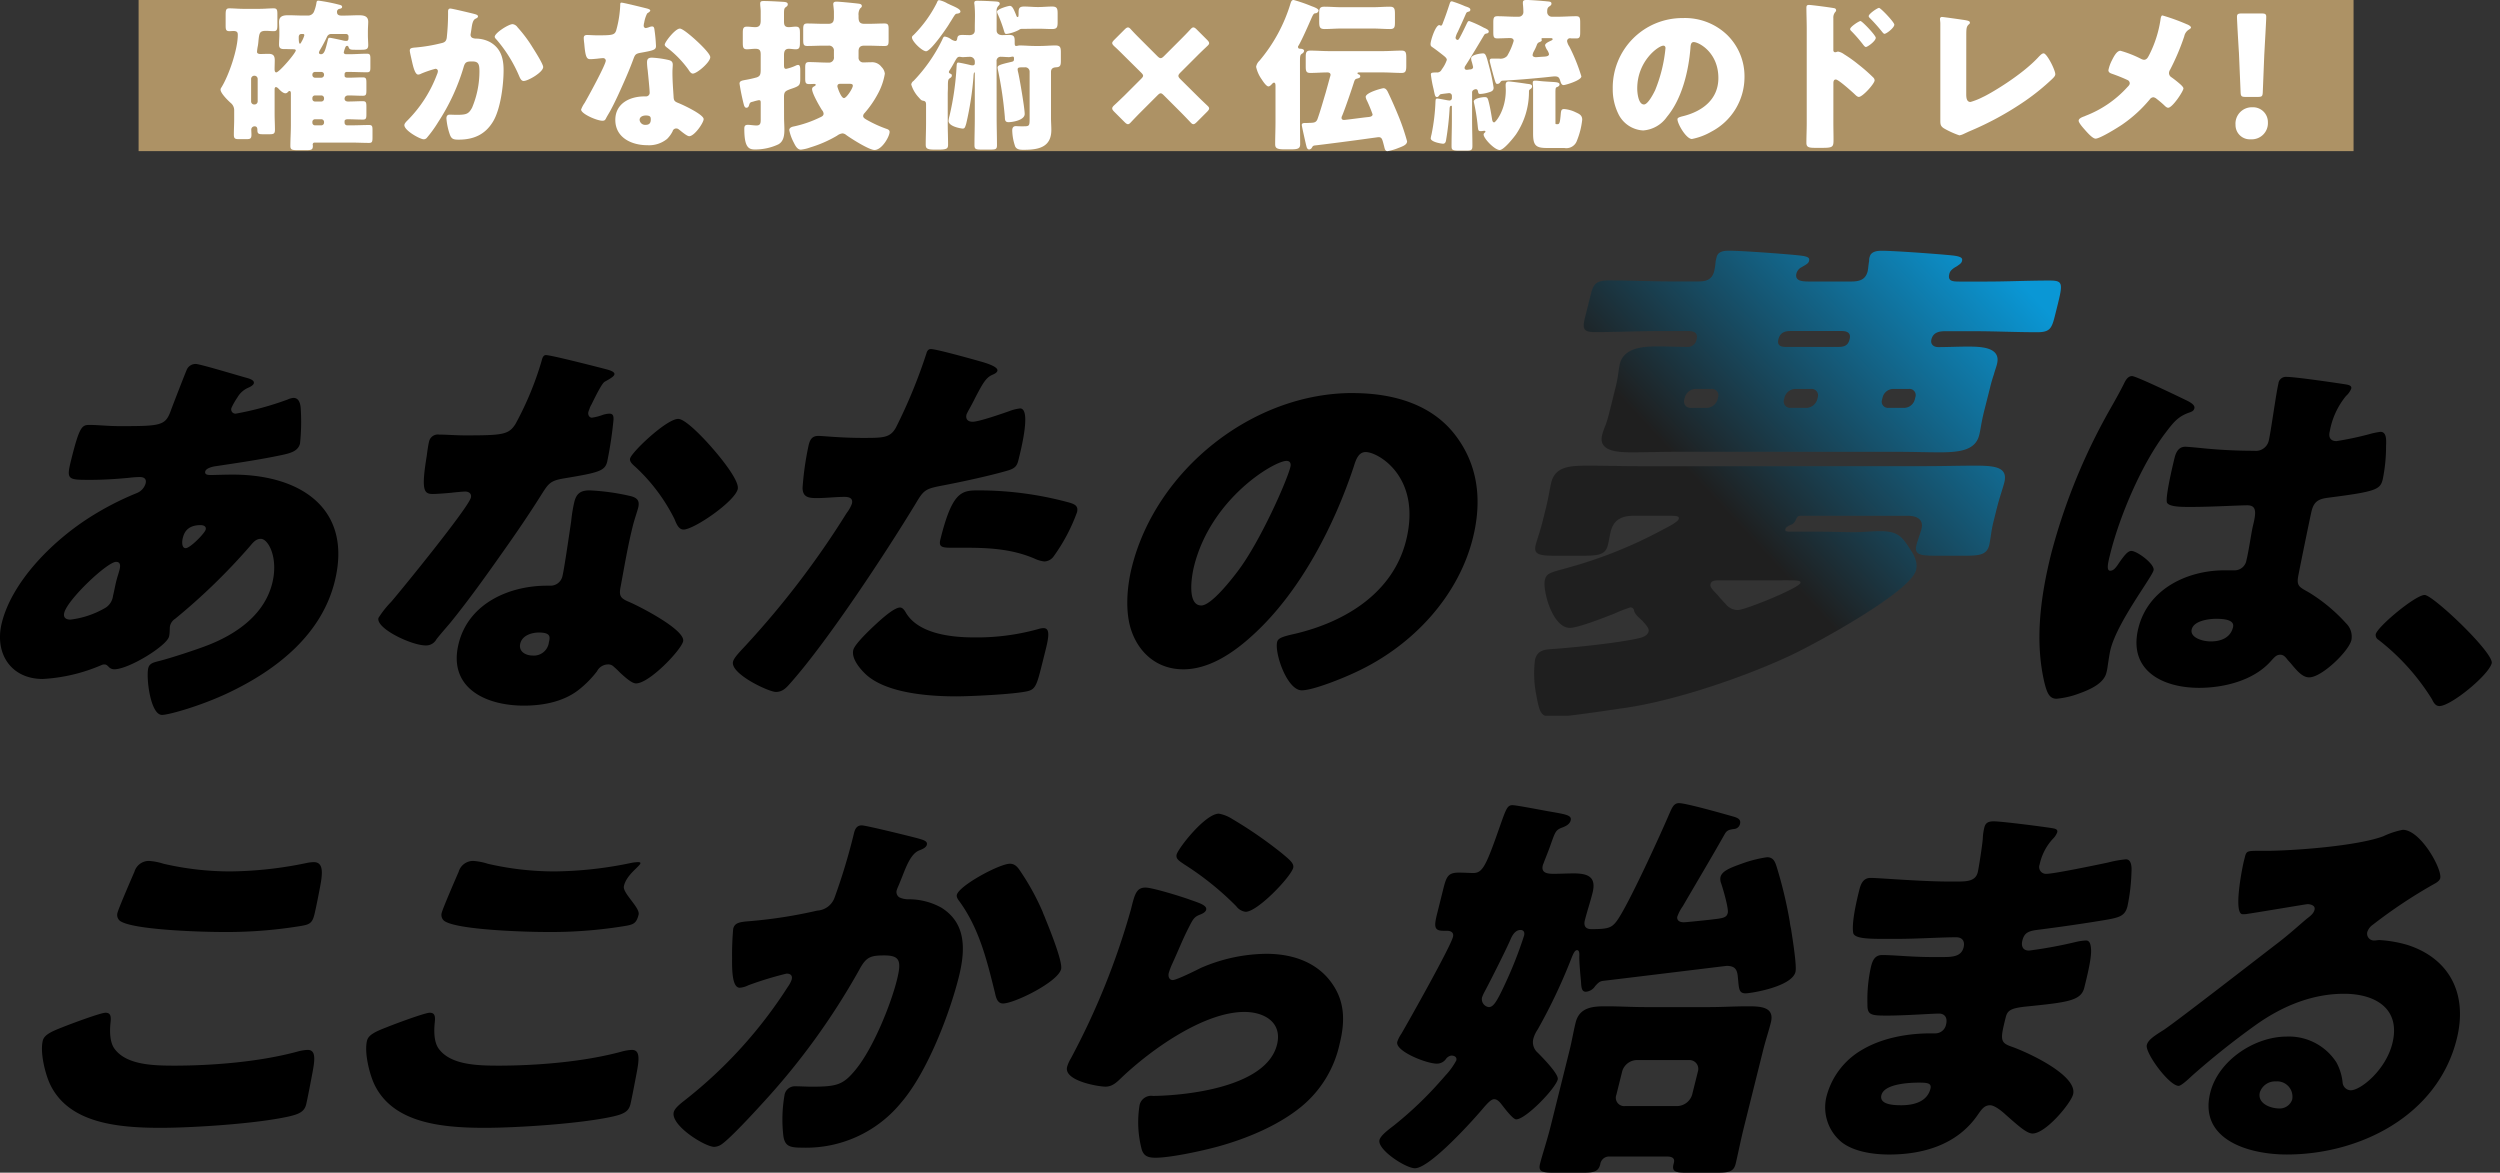
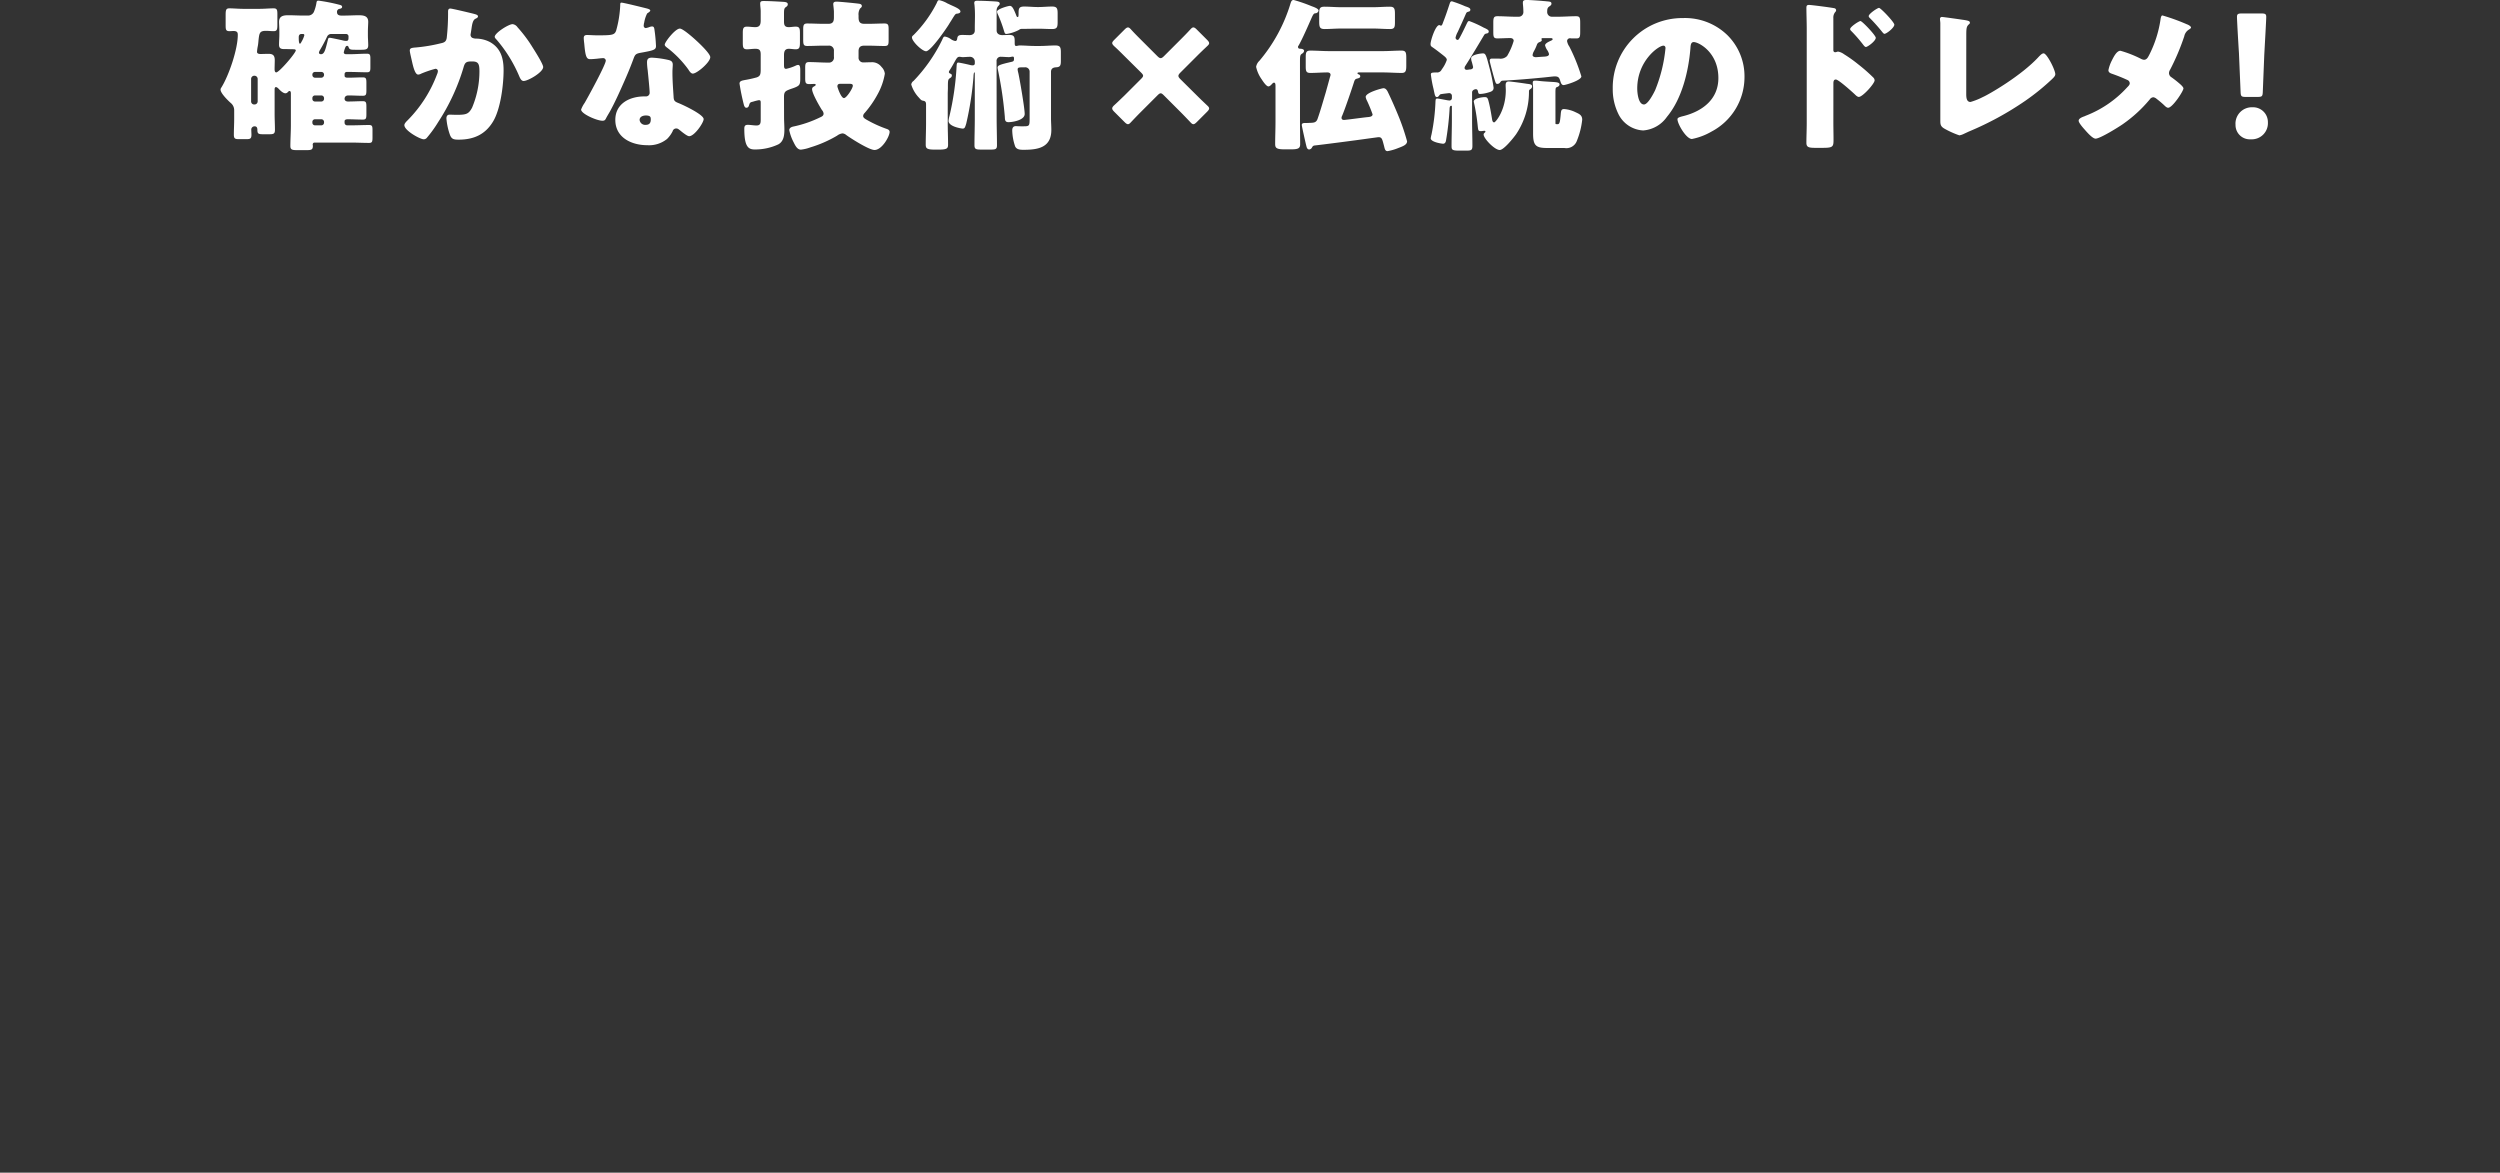
<svg xmlns="http://www.w3.org/2000/svg" width="487" height="228.44" viewBox="0 0 487 228.44">
  <rect x="0" y="0" width="487" height="228.44" fill="#333333" stroke="none" />
  <defs>
    <clipPath id="a">
-       <rect width="487" height="93" transform="translate(745 604)" fill="none" stroke="#707070" stroke-width="1" />
-     </clipPath>
+       </clipPath>
    <linearGradient id="b" x1="-0.041" y1="0.918" x2="0.956" y2="0.107" gradientUnits="objectBoundingBox">
      <stop offset="0" stop-color="#1a1a1a" />
      <stop offset="0.419" stop-color="#1a1a1a" />
      <stop offset="1" stop-color="#00b1ff" />
    </linearGradient>
    <clipPath id="c">
      <rect width="482" height="72" transform="translate(736 716)" fill="none" stroke="#707070" stroke-width="1" />
    </clipPath>
  </defs>
  <g transform="translate(-742 -573.56)">
    <g transform="translate(275.099 537.504)">
-       <path d="M0,35.424H431.472v29.44H0Z" transform="translate(493.901 0.632)" fill="#ad9265" />
      <path d="M25.152-17.664c.064-.192.192-.352.384-.352a.31.31,0,0,1,.256.224c.192.512.352.544,1.44.544h1.024c.992,0,1.376-.1,1.376-.9,0-.576-.064-1.248-.064-1.952v-.64c0-.8.064-1.568.064-1.952,0-1.152-.9-1.28-1.824-1.28-.992,0-1.984.064-2.976.064h-.416c-.448,0-.864-.128-.864-.672a.572.572,0,0,1,.48-.64c.192-.032.512-.1.512-.384,0-.256-.256-.352-.544-.416a33.683,33.683,0,0,0-4.064-.8c-.32,0-.352.192-.384.384a7.6,7.6,0,0,1-.512,1.824,1.266,1.266,0,0,1-1.184.7h-.8c-.992,0-2.016-.064-3.008-.064-.96,0-1.792.16-1.792,1.312,0,.32.064,1.12.064,1.92v.512c0,.7-.064,1.344-.064,1.984,0,.736.384.864,1.024.864h.288c.352,0,.992.032,1.472.032.288,0,.48.064.48.224,0,.512-3.232,4.288-3.808,4.288-.288,0-.32-.416-.32-.608,0-.576.032-1.152.032-1.76,0-.9-.32-1.248-1.216-1.248-.512,0-1.088.032-1.568.032-.544,0-.672-.224-.672-.416a7.839,7.839,0,0,1,.16-1.152c.064-.352.1-.7.128-1.088.16-1.44.224-1.856,1.472-1.856.48,0,.992.064,1.472.064.672,0,.736-.32.736-1.312v-1.952c0-.864-.064-1.184-.736-1.184-.8,0-1.76.1-2.816.1H5.408c-1.056,0-2.016-.1-2.816-.1-.672,0-.736.32-.736,1.376v1.952c0,.832.064,1.12.768,1.12.256,0,.512-.032.768-.032.768,0,.832.352.832.768,0,2.784-1.728,7.872-3.2,10.24a.684.684,0,0,0-.16.416c0,.7,1.44,2.112,1.984,2.592A1.819,1.819,0,0,1,3.52-5.44v1.664c0,1.024-.064,2.048-.064,3.072,0,.736.224.864.928.864h1.6c.672,0,.9-.128.9-.864,0-.32-.032-.672-.032-.928a.63.63,0,0,1,.672-.7c.384,0,.512.288.512.64,0,.8.192.9,1.12.9h1.216c.832,0,1.088-.1,1.088-.864,0-1.024-.064-2.048-.064-3.072V-9.568c0-.192.064-.416.288-.416a1.045,1.045,0,0,1,.448.288c.384.416.928.928,1.376.928a.611.611,0,0,0,.448-.224c.16-.16.224-.224.352-.224.224,0,.256.288.256.448v6.24c0,1.344-.1,2.688-.1,4.032,0,.736.384.8,1.408.8h1.664c.992,0,1.312-.064,1.312-.832,0-.1-.032-.16-.032-.224,0-.224.1-.416.352-.416H26.4c1.12,0,2.24.064,3.392.064.608,0,.672-.256.672-1.056V-1.632c0-.7-.064-.96-.672-.96-1.12,0-2.272.064-3.392.064h-.864a.505.505,0,0,1-.512-.512v-.288c0-.32.352-.384.608-.384.96,0,1.952.064,2.944.064.64,0,.7-.256.7-1.088V-6.112c0-.864-.064-1.12-.7-1.12-.96,0-1.92.064-2.88.064-.352,0-.672-.16-.672-.544,0-.192.1-.64.736-.64.96,0,1.888.064,2.816.064.64,0,.7-.256.7-1.088v-1.408c0-.832-.064-1.088-.7-1.088-.96,0-1.92.064-2.848.064-.288,0-.7,0-.7-.384v-.352a.4.4,0,0,1,.416-.384h.544c1.12,0,2.272.064,3.392.064.608,0,.672-.256.672-.96v-1.664c0-.736-.064-.992-.672-.992-1.152,0-2.272.1-3.392.1h-.64c-.224,0-.48-.1-.48-.352A5.159,5.159,0,0,1,25.152-17.664ZM21.76-19.136c-.48,1.952-.672,2.752-1.344,2.752-.16,0-.384-.1-.384-.288a1.278,1.278,0,0,1,.192-.512,29.175,29.175,0,0,0,1.408-2.656.863.863,0,0,1,.832-.48H25.28a.471.471,0,0,1,.512.512c0,.576,0,.832-.48.832a2.487,2.487,0,0,1-.512-.064c-.384-.1-2.432-.544-2.656-.544C21.856-19.584,21.824-19.424,21.76-19.136Zm-1.248,6.208a.505.505,0,0,1,.512.512v.1a.551.551,0,0,1-.512.512H19.264a.526.526,0,0,1-.512-.512v-.1a.505.505,0,0,1,.512-.512Zm-1.248,5.76a.5.5,0,0,1-.512-.512v-.16a.505.505,0,0,1,.512-.512h1.248a.526.526,0,0,1,.512.512v.16a.526.526,0,0,1-.512.512Zm1.248,3.456a.526.526,0,0,1,.512.512v.16a.526.526,0,0,1-.512.512H19.264a.505.505,0,0,1-.512-.512V-3.2a.505.505,0,0,1,.512-.512ZM16.928-20.32c.16,0,.256.064.256.256a4.98,4.98,0,0,1-.544,1.248c-.1.192-.192.384-.32.384-.192,0-.224-.7-.224-1.088v-.192c0-.352.16-.608.512-.608ZM7.424-6.592A.588.588,0,0,1,6.816-7.2v-4.384a.629.629,0,0,1,.608-.608h.064a.629.629,0,0,1,.608.608V-7.2a.608.608,0,0,1-.608.608ZM45.632-25.28c-.384,0-.448.288-.448.608v.48a43.5,43.5,0,0,1-.256,4.608c-.1.7-.448.928-1.088,1.056a31.7,31.7,0,0,1-4.928.832c-.832.064-1.184.128-1.184.608,0,.32.32,1.6.48,2.336.256,1.12.608,2.336,1.152,2.336a1.358,1.358,0,0,0,.608-.192,21.061,21.061,0,0,1,2.72-.928.448.448,0,0,1,.512.48,1.757,1.757,0,0,1-.16.576,25.283,25.283,0,0,1-5.728,8.96c-.288.288-.64.64-.64.96,0,1.056,3.072,2.752,3.776,2.752a.835.835,0,0,0,.544-.224,23.925,23.925,0,0,0,2.272-3.136,40.638,40.638,0,0,0,4.928-10.624c.288-1.056.576-1.184,1.664-1.184,1.216,0,1.44.448,1.44,1.952a18.257,18.257,0,0,1-1.44,7.072c-.672,1.216-1.088,1.376-3.04,1.376-.448,0-.9-.032-1.344-.032s-.608.32-.608.736a12.417,12.417,0,0,0,.7,3.232c.32.8.736.9,1.664.9,2.944,0,5.216-.992,6.752-3.584C55.424-5.76,56-10.432,56-13.28c0-2.3-.544-4.288-2.656-5.472a5.964,5.964,0,0,0-2.688-.672,1.765,1.765,0,0,1-.768-.16.651.651,0,0,1-.32-.608c0-.064.032-.224.064-.416l.1-.64c.128-.928.256-1.792.8-2.048.224-.1.48-.224.48-.448,0-.288-.352-.384-.832-.512C49.568-24.416,45.952-25.28,45.632-25.28ZM57.76-22.24c-.8,0-3.488,1.728-3.488,2.464,0,.192.224.416.352.544a27.028,27.028,0,0,1,4.448,7.2c.16.352.384.864.832.864.864,0,3.808-1.7,3.808-2.72,0-.544-1.44-2.848-2.176-4-.128-.224-.256-.384-.32-.512a27.171,27.171,0,0,0-2.5-3.232A1.37,1.37,0,0,0,57.76-22.24Zm21.184-4.192c-.224,0-.224.256-.224.512a21.341,21.341,0,0,1-.8,4.96c-.32.832-.736.9-3.648.9-.7,0-1.472-.064-2.016-.064-.384,0-.64.128-.64.576,0,.288.064.864.1,1.12.224,2.72.512,3.008,1.184,3.008.384,0,1.056-.064,1.408-.1.224-.032.864-.1,1.056-.1a.505.505,0,0,1,.544.48c0,.8-3.488,7.168-4.128,8.256A5.553,5.553,0,0,0,71.1-5.6c0,.832,3.072,2.176,4.16,2.176.416,0,.544-.16.7-.48.192-.384.512-.9.768-1.344.992-1.824,1.856-3.744,2.688-5.632.64-1.44,1.248-2.88,1.792-4.352.384-1.024.416-1.248,1.536-1.44,2.5-.448,2.944-.576,2.944-1.312a30.962,30.962,0,0,0-.32-3.328c-.064-.32-.16-.48-.448-.48a1.682,1.682,0,0,0-.544.128,3.33,3.33,0,0,1-.7.192.449.449,0,0,1-.384-.448c0-.128.032-.256.032-.352a1.44,1.44,0,0,1,.064-.256,6.17,6.17,0,0,1,.576-1.792c.384-.256.608-.416.608-.576,0-.192-.352-.32-.736-.416C83.2-25.472,79.36-26.432,78.944-26.432Zm11.392,5.056c-.9,0-2.944,2.624-2.944,3.136,0,.256.32.48.576.672a20.358,20.358,0,0,1,4,4.128c.224.352.512.832.9.832.8,0,3.392-2.208,3.392-3.2,0-.672-2.016-2.592-2.752-3.264C92.992-19.552,90.944-21.376,90.336-21.376ZM84.9-15.712c-.7,0-.96.256-.96.928a11.922,11.922,0,0,0,.128,1.5c.1.96.384,3.808.384,4.352a.706.706,0,0,1-.768.768h-.256c-2.848,0-5.664,1.376-5.664,4.576,0,3.456,3.168,4.928,6.208,4.928A5.567,5.567,0,0,0,87.84.128a5.65,5.65,0,0,0,1.088-1.5.71.71,0,0,1,.7-.544.727.727,0,0,1,.512.192c.224.16.416.32.608.48.7.544,1.152.832,1.408.832,1.024,0,2.816-2.624,2.816-3.328,0-.9-4.032-2.784-4.928-3.136-.736-.288-.9-.48-.928-1.248-.1-1.568-.224-3.136-.224-4.736,0-.576.064-1.152.064-1.472,0-.576-.288-.8-.832-.928A18.7,18.7,0,0,0,84.9-15.712ZM83.712-4.448c.928,0,.96.352.96.768,0,.672-.256,1.056-.992,1.056a1.08,1.08,0,0,1-1.184-.96C82.5-4.224,83.168-4.448,83.712-4.448Zm39.52-6.176c.576,0,.8.064.8.384,0,.48-1.216,2.4-1.728,2.4-.576,0-1.28-2.112-1.28-2.272,0-.512.384-.512.7-.512Zm-4.16-4.128c-1.184,0-2.368-.1-3.552-.1-.7,0-.768.32-.768,1.184v1.952c0,.928.1,1.152.832,1.152.32,0,.64-.032.96-.032.1,0,.256.032.256.16,0,.16-.192.256-.32.32-.224.128-.384.256-.384.544,0,.832,1.44,3.3,1.92,4.064a1.19,1.19,0,0,1,.32.7c0,.448-.416.608-.768.768A22.2,22.2,0,0,1,112.48-2.3c-.352.064-.832.256-.832.7A8.928,8.928,0,0,0,112.48.736c.32.64.7,1.472,1.44,1.472a7.84,7.84,0,0,0,1.856-.448A23.4,23.4,0,0,0,120.96-.512a2.212,2.212,0,0,1,1.056-.448,1.279,1.279,0,0,1,.736.32c.96.7,4.448,2.912,5.5,2.912,1.472,0,2.944-2.656,2.944-3.52,0-.32-.256-.48-.544-.576a23.521,23.521,0,0,1-3.872-1.76c-.448-.256-.736-.448-.736-.768A.869.869,0,0,1,126.3-4.9a19.421,19.421,0,0,0,2.56-3.68,12.457,12.457,0,0,0,1.408-4,2.131,2.131,0,0,0-.64-1.312,2.3,2.3,0,0,0-2.016-.928c-.48,0-.96.032-1.44.032a.911.911,0,0,1-1.024-.992V-16.96c0-.768.352-1.088,1.088-1.088h.832c1.056,0,2.112.064,3.136.064.736,0,.8-.256.8-1.152v-2.112c0-.8-.064-1.12-.8-1.12-1.024,0-2.048.064-3.136.064H126.3c-.96,0-1.152-.448-1.152-1.312v-.32a2.158,2.158,0,0,1,.288-1.344c.192-.16.352-.288.352-.48,0-.32-.288-.416-.48-.448-.864-.128-3.968-.416-4.416-.416-.352,0-.672.064-.672.48,0,.224.128,1.056.128,1.536v1.024c0,.7-.1,1.28-1.088,1.28h-.928c-1.056,0-2.112-.064-3.168-.064-.736,0-.8.352-.8,1.216V-19.3c0,1.024.064,1.312.8,1.312,1.056,0,2.112-.064,3.168-.064h.96a.946.946,0,0,1,1.056,1.056v1.12a.974.974,0,0,1-1.12,1.12Zm-8.448,6.688c0-1.024.288-1.152,1.184-1.5.448-.16.768-.256,1.056-.384.832-.352.928-.608.928-1.76v-1.44c0-.64-.032-1.152-.416-1.152a1.351,1.351,0,0,0-.512.16,8.681,8.681,0,0,1-1.824.608c-.416,0-.416-.352-.416-.9V-16.16c0-.7.128-1.28.96-1.28.352,0,.96.1,1.312.1.768,0,.832-.416.832-1.376v-1.728c0-.928-.064-1.312-.832-1.312-.416,0-.9.1-1.344.1-.8,0-.928-.416-.928-1.12v-1.472c0-.736.032-1.088.32-1.28.224-.16.416-.288.416-.576,0-.384-.416-.448-.864-.48-1.056-.064-2.752-.16-3.776-.16-.384,0-.736,0-.736.48,0,.512.1,1.024.1,1.536v1.76c0,.768-.16,1.312-1.056,1.312-.544,0-1.184-.1-1.6-.1-.768,0-.832.384-.832,1.312v1.76c0,.96.064,1.344.832,1.344.416,0,1.088-.1,1.6-.1.832,0,1.056.288,1.056,1.12v2.848c0,.96-.064,1.344-.768,1.6a21.3,21.3,0,0,1-2.3.512c-.416.1-1.056.128-1.056.7a41,41,0,0,0,.864,4.192c.1.32.256.512.448.512.384,0,.48-.256.576-.576.128-.48.32-.512.736-.608a9.666,9.666,0,0,1,1.12-.288c.384,0,.384.16.384.64v3.136c0,.7-.064,1.152-.832,1.152-.48,0-1.248-.128-1.664-.128-.544,0-.7.224-.7.768,0,3.552.8,4.032,2.048,4.032a10.609,10.609,0,0,0,4.576-.992c1.056-.576,1.184-1.792,1.184-2.88,0-.8-.064-1.568-.064-2.368Zm31.84-18.208a5.308,5.308,0,0,0-1.6-.64c-.256,0-.32.16-.512.608a24.409,24.409,0,0,1-4.48,6.176c-.16.128-.32.256-.32.48,0,.768,1.984,2.688,2.752,2.688.9,0,3.9-4.352,4.448-5.248.224-.384.448-.7.576-.928.672-1.088.7-1.12,1.056-1.152.256-.032.608-.128.608-.416,0-.48-1.088-.9-1.984-1.312C142.88-26.08,142.688-26.176,142.464-26.272Zm17.6.7c-.9,0-1.76-.1-2.656-.1-1.056,0-1.088.448-1.088,1.376,0,.448-.032.672-.16.672-.064,0-.192-.032-.256-.224-.544-1.408-.832-1.952-1.28-1.952-.32,0-2.5.608-2.5,1.12a1.186,1.186,0,0,0,.128.448,25.677,25.677,0,0,1,1.216,3.264c.16.512.192.64.512.64a7.5,7.5,0,0,0,2.432-.8.807.807,0,0,1,.544-.192c1.28,0,2.08-.032,3.1-.032h.128c.9,0,1.76.064,2.656.064.96,0,1.088-.352,1.088-1.344v-1.728c0-.96-.16-1.312-1.088-1.312-.864,0-1.76.1-2.656.1Zm-8.032,10.592a.8.8,0,0,1,.9-.9c.512,0,1.024.064,1.536.064a2.51,2.51,0,0,0,.448-.064,1.238,1.238,0,0,1,.288-.032c.224,0,.224.224.224.416,0,.32-.032.48-.384.576-2.336.544-2.816.7-2.816,1.152a4.317,4.317,0,0,0,.1.576,74.308,74.308,0,0,1,1.312,8.992c.032.576,0,1.056.736,1.056.672,0,3.136-.352,3.136-1.6,0-1.12-.96-6.72-1.248-8a3.775,3.775,0,0,1-.128-.64c0-.448.224-.448,1.408-.448a.849.849,0,0,1,.928.9v8.992c0,1.6-.032,1.6-1.376,1.6h-.352c-.352,0-.768-.032-.96-.032-.544,0-.7.384-.7.832a10.266,10.266,0,0,0,.576,3.136c.32.64,1.056.64,1.664.64,2.816,0,5.376-.448,5.376-3.872,0-.768-.064-1.5-.064-2.272v-9.024c0-.64.384-.864.96-.9.8-.032.96-.32.96-1.216v-1.728c0-.992-.16-1.312-1.088-1.312-.992,0-1.952.1-2.912.1h-1.12c-.96,0-1.92-.1-2.88-.1a1.889,1.889,0,0,0-.448.064.9.9,0,0,1-.256.032c-.288,0-.288-.256-.288-.736,0-.9,0-1.408-1.024-1.408-.48,0-.96.032-1.408.032-.64,0-1.088-.32-1.088-.9v-3.744a1.36,1.36,0,0,1,.32-1.024c.16-.16.288-.288.288-.448,0-.416-.512-.416-.992-.448-1.024-.064-2.4-.128-3.392-.128-.288,0-.576.032-.576.416a.987.987,0,0,0,.032.32,20.449,20.449,0,0,1,.1,2.176c0,.8-.032,1.632-.032,2.24v.64c0,.608-.448.9-1.024.9-.48,0-.928-.032-1.408-.032-.8,0-.928.256-.992.7-.032.224-.1.48-.384.48a2.111,2.111,0,0,1-.832-.352,2.788,2.788,0,0,0-1.184-.512c-.288,0-.32.192-.608.8a31.214,31.214,0,0,1-5.5,7.84,1.009,1.009,0,0,0-.448.7,6.4,6.4,0,0,0,1.472,2.528c.448.512.512.576.9.64.512.1.512.416.512.9v3.52c0,1.344-.064,2.72-.064,4.1,0,.736.192.992,1.76.992h.768c1.664,0,1.824-.256,1.824-.992,0-1.376-.064-2.752-.064-4.1V-8.672c0-.384.032-.768.032-1.12v-.288c0-1.376.064-1.408.48-1.7a.528.528,0,0,0,.288-.48c0-.192-.128-.256-.256-.32-.16-.064-.32-.16-.32-.32a.569.569,0,0,1,.128-.32c.448-.7.736-1.216.96-1.632.416-.736.576-1.024.96-1.024.288,0,.448.064.576.064.512,0,.992-.064,1.5-.064a.929.929,0,0,1,.928.928v.32c0,.288-.16.416-.448.416a2.161,2.161,0,0,1-.448-.064c-.352-.1-2.08-.48-2.336-.48-.32,0-.288.448-.32.736a54.163,54.163,0,0,1-1.376,9.632,5.428,5.428,0,0,0-.192.992c0,1.12,2.528,1.5,2.752,1.5.352,0,.448-.128.7-.992a61.447,61.447,0,0,0,1.408-9.088c0-.16.032-.864.192-.864.064,0,.064.128.064.192v8.7c0,1.76-.064,3.52-.064,5.312,0,.768.32.832,1.376.832h1.728c.992,0,1.28-.064,1.28-.832,0-1.792-.064-3.552-.064-5.312Zm35.84,3.488c-.288-.288-.416-.48-.416-.672s.128-.384.416-.672l3.232-3.232c.672-.672,1.248-1.216,1.888-1.824.32-.288.448-.448.448-.64s-.128-.384-.416-.672l-1.984-1.984c-.288-.288-.48-.416-.672-.416s-.352.128-.64.448c-.64.7-1.28,1.344-1.888,1.952l-3.168,3.168c-.288.288-.48.416-.672.416s-.384-.128-.672-.416L180.16-19.2c-.672-.672-1.28-1.28-1.888-1.952-.288-.32-.448-.448-.64-.448s-.384.128-.672.416L174.976-19.2c-.288.288-.416.48-.416.64s.1.352.448.672c.64.576,1.248,1.184,1.856,1.792l3.264,3.232c.288.288.448.48.448.672s-.16.384-.448.672l-3.264,3.264c-.64.608-1.216,1.184-1.856,1.76-.32.288-.448.48-.448.672s.128.384.416.672l1.984,1.984c.288.288.48.416.672.416s.352-.128.64-.448c.608-.64,1.216-1.28,1.856-1.92l3.2-3.2c.288-.288.48-.448.672-.448s.384.16.672.448l3.168,3.168c.64.64,1.248,1.28,1.888,1.952.288.32.448.448.64.448s.384-.128.672-.416l1.984-1.984c.288-.288.416-.48.416-.672s-.128-.352-.448-.64c-.64-.608-1.248-1.184-1.888-1.824Zm23.264-3.328c0-1.312.032-1.44.448-1.7a.717.717,0,0,0,.352-.512c0-.32-.448-.416-.7-.416s-.48-.032-.48-.384c0-.1.032-.128.1-.224.672-1.12,1.984-4.128,2.56-5.44.384-.864.512-.832.768-.864a.648.648,0,0,0,.576-.512c0-.352-.7-.608-.992-.736-.1-.032-.288-.1-.512-.192a30.329,30.329,0,0,0-3.36-1.152c-.416,0-.512.416-.608.7A31.238,31.238,0,0,1,203.232-15.1a2.074,2.074,0,0,0-.64,1.184,6.629,6.629,0,0,0,1.088,2.432c.224.352.9,1.376,1.312,1.376.224,0,.448-.224.576-.352s.32-.384.512-.384c.288,0,.288.448.288.64v7.04c0,1.408-.064,2.816-.064,4.256,0,.736.192,1.056,1.76,1.056h1.408c1.344,0,1.7-.224,1.7-.992,0-1.44-.032-2.88-.032-4.32Zm8-10.72c-1.056,0-2.144-.1-3.232-.1-.9,0-1.024.352-1.024,1.28v1.472c0,1.184.064,1.6,1.056,1.6,1.056,0,2.144-.1,3.2-.1h6.24c1.088,0,2.176.1,3.3.1.9,0,.96-.384.96-1.376v-1.568c0-.992-.1-1.408-.992-1.408-1.088,0-2.176.1-3.264.1Zm2.56,14.464c.16-.384.224-.48.64-.576.224-.064.544-.128.544-.448a.407.407,0,0,0-.288-.352c-.1-.032-.256-.1-.256-.224,0-.16.256-.16.352-.16h4.64c1.184,0,2.4.1,3.616.1.8,0,.9-.416.9-1.44v-1.44c0-1.056-.064-1.472-.928-1.472-1.216,0-2.4.1-3.584.1h-10.56c-1.216,0-2.4-.1-3.616-.1-.832,0-.9.384-.9,1.344v1.664c0,.96.064,1.344.9,1.344,1.12,0,2.208-.1,3.328-.1.32,0,.608.128.608.48a1.351,1.351,0,0,1-.1.384c-.288,1.056-.576,2.112-.864,3.136-.512,1.7-.992,3.424-1.568,5.056-.256.736-.768.736-1.376.768-.192,0-.64.032-.928.032h-.224c-.256,0-.544.064-.544.384,0,.224.768,3.648.9,4.128.064.288.192.64.544.64a.684.684,0,0,0,.544-.384c.128-.224.192-.32.448-.384C215.1,1.28,221.632.448,224.736,0c.992-.128,1.632-.224,1.7-.224.7,0,.736.448,1.088,1.76.128.512.192.96.672.96a9.551,9.551,0,0,0,2.016-.576C231.136,1.568,232,1.28,232,.576A42.731,42.731,0,0,0,230.464-4c-.7-1.728-1.44-3.424-2.24-5.088-.192-.352-.416-.672-.832-.672-.256,0-3.456.832-3.456,1.7a2.247,2.247,0,0,0,.256.736,27.545,27.545,0,0,1,1.088,2.656c0,.48-.672.512-1.024.544-.7.064-4.192.544-4.544.544-.288,0-.48-.128-.48-.416a.908.908,0,0,1,.128-.416C219.936-5.792,221.216-9.536,221.7-11.072ZM256.032-9.6a.608.608,0,0,0,.32-.512c0-.416-.48-.448-1.024-.512-.608-.1-3.1-.448-3.52-.448-.512,0-.608.32-.608.736,0,.32.032.64.032.96,0,3.9-1.984,6.272-2.272,6.272-.32,0-.384-.48-.416-.7-.16-.992-.32-1.952-.544-2.912-.256-1.024-.288-1.312-.864-1.312-.416,0-2.144.224-2.144.864,0,.064.032.128.032.192a37.3,37.3,0,0,1,.736,4.544c.1.96.128,1.024.608,1.024a1.558,1.558,0,0,0,.384-.032c.064,0,.224-.032.288-.032.1,0,.224.032.224.16,0,.192-.352.256-.352.576,0,.768,2.144,3.008,3.136,3.008.8,0,2.688-2.368,3.168-3.04a14.8,14.8,0,0,0,2.528-8.16C255.744-9.344,255.744-9.408,256.032-9.6Zm3.936-9.92c.32,0,.384.1.384.224,0,.16-.224.224-.544.384-.288.128-.928.448-.928.8a3.09,3.09,0,0,0,.352.832,2.4,2.4,0,0,1,.416.864c0,.48-.7.48-1.024.512-.256,0-1.344.1-1.536.1-.256,0-.64-.1-.64-.416a2.019,2.019,0,0,1,.256-.736,8.819,8.819,0,0,0,.576-1.248.818.818,0,0,1,.384-.48c.32-.128.576-.224.576-.448V-19.2c-.032-.064-.064-.1-.064-.16s.064-.16.224-.16Zm-9.344,8.288c2.624-.128,5.248-.352,7.872-.608.416-.032,1.984-.224,2.24-.224.736,0,.9.224,1.088.832.128.416.256.864.672.864.32,0,3.456-.9,3.456-1.7a35.4,35.4,0,0,0-2.336-5.792,2.774,2.774,0,0,1-.448-1.056.554.554,0,0,1,.576-.576.545.545,0,0,1,.224.032h1.056c.64,0,.7-.384.7-1.28v-1.7c0-1.024-.064-1.344-.8-1.344-1.184,0-2.368.1-3.552.1h-1.152a.909.909,0,0,1-.928-.928c0-.576.064-.832.384-1.056.192-.128.448-.288.448-.544,0-.416-.288-.416-1.024-.48-.192-.032-.416-.032-.672-.064-.7-.064-2.5-.192-3.136-.192-.352,0-.736.032-.736.48v.256a15.187,15.187,0,0,1,.1,1.6.9.9,0,0,1-.9.928h-.608c-1.184,0-2.368-.1-3.552-.1-.736,0-.8.352-.8,1.312v1.728c0,.992.064,1.28.8,1.28.832,0,1.664-.064,2.5-.064.352,0,.672.16.672.544a12.454,12.454,0,0,1-1.28,2.944,1.758,1.758,0,0,1-1.536.512H248.48c-.256,0-.384.16-.384.416,0,.192.576,2.336.672,2.688.48,1.7.512,1.824.832,1.824a.66.66,0,0,0,.544-.32C250.336-11.168,250.432-11.232,250.624-11.232ZM260.9-8.864c0-.992.064-1.024.32-1.12.224-.1.48-.224.48-.512,0-.416-.608-.448-1.792-.512-.512-.032-1.088-.064-1.792-.128-.32-.032-.832-.1-1.12-.1s-.512.032-.512.384v.256a5.679,5.679,0,0,1,.064,1.024V-.9c0,2.336.576,2.784,2.72,2.784h3.36a2.177,2.177,0,0,0,2.464-1.44,15.163,15.163,0,0,0,1.024-4.064c0-.864-.544-1.12-1.248-1.44a6.181,6.181,0,0,0-2.272-.64c-.64,0-.608.416-.7,1.408-.1.832-.128,1.536-.544,1.536h-.192c-.256,0-.256-.032-.256-.256Zm-13.92-11.2a.6.6,0,0,1,.512-.352c.128-.032.416-.064.416-.416,0-.32-.576-.544-.992-.736a21.1,21.1,0,0,0-2.816-1.28c-.256,0-.32.224-.448.448-.448.928-.9,1.888-1.408,2.816-.128.224-.224.416-.416.416a.449.449,0,0,1-.384-.448,3.8,3.8,0,0,1,.416-1.088c.544-1.184,1.088-2.368,1.6-3.552.128-.288.192-.32.512-.416.1-.032.352-.064.352-.384,0-.352-.48-.48-1.024-.672a23.723,23.723,0,0,0-2.56-.96c-.288,0-.352.192-.448.48-.384,1.152-.768,2.336-1.216,3.456-.192.512-.256.8-.48.8h-.1a.291.291,0,0,0-.224-.1c-.736,0-1.7,3.008-1.7,3.68,0,.352.1.448.384.64.608.416,1.184.864,1.76,1.312.608.48,1.024.768,1.024,1.152a6.569,6.569,0,0,1-.992,1.856.97.97,0,0,1-1.056.576c-.832.032-1.056.032-1.056.416a22.259,22.259,0,0,0,.512,2.784c.256,1.184.288,1.6.672,1.6.224,0,.352-.192.48-.352a.462.462,0,0,1,.352-.224c.192-.032.416-.064.96-.128.256-.032.544-.064.608-.064a.526.526,0,0,1,.512.512v.448a.48.48,0,0,1-.512.48c-.064,0-.192-.032-.288-.032-.352-.064-1.792-.352-2.048-.352-.352,0-.32.256-.352.576a38.437,38.437,0,0,1-.768,6.4,6.554,6.554,0,0,0-.16.768c0,.736,2.144,1.056,2.4,1.056.352,0,.512-.256.576-.608a55.211,55.211,0,0,0,.7-6.176c0-.192.032-.608.32-.608a.117.117,0,0,1,.128.128v2.72c0,1.664-.064,3.3-.064,4.96,0,.736.064.928,1.472.928h1.376c.96,0,1.216-.064,1.216-.928,0-1.632-.064-3.3-.064-4.96V-8.96c0-.384.448-.608.736-.608.352,0,.384.352.416.448.064.384.128.48.448.48a6.458,6.458,0,0,0,1.568-.288c.576-.16,1.024-.32,1.024-.928a32.139,32.139,0,0,0-.8-3.872c-.64-2.5-.768-2.816-1.28-2.816-.352,0-2.3.224-2.3.96a2.47,2.47,0,0,0,.064.48,11.537,11.537,0,0,1,.32,1.216c0,.448-.512.48-.736.48a3.191,3.191,0,0,1-.512.064.391.391,0,0,1-.416-.352.9.9,0,0,1,.192-.48C244.64-16.128,245.792-18.08,246.976-20.064Zm38.72-3.36A13.558,13.558,0,0,0,272.064-9.632a10.831,10.831,0,0,0,1.056,4.8,5.7,5.7,0,0,0,4.864,3.3,6.2,6.2,0,0,0,4.64-2.656c2.944-3.52,4.224-8.96,4.576-13.408.032-.576.1-1.152.64-1.152.96,0,4.8,1.984,4.8,7.008,0,4.1-3.04,6.432-6.752,7.392-.928.224-1.216.352-1.216.64,0,.9,1.7,3.84,2.816,3.84a12.279,12.279,0,0,0,3.808-1.44,11.993,11.993,0,0,0,6.432-10.624,11.26,11.26,0,0,0-3.392-8.224A11.866,11.866,0,0,0,285.7-23.424Zm-3.776,5.376c.288,0,.416.224.416.48a28.92,28.92,0,0,1-2.016,8.192c-.32.672-1.408,2.784-2.176,2.784-1.12,0-1.312-2.336-1.312-3.1C276.832-15.1,280.992-18.048,281.92-18.048Zm33.12,7.36c0-.32.032-.768.48-.768.512,0,3.136,2.368,3.68,2.88.192.192.512.512.8.512.736,0,3.072-2.592,3.072-3.232a.824.824,0,0,0-.224-.512A32.771,32.771,0,0,0,319.9-14.4a26.472,26.472,0,0,0-2.784-1.984,2.811,2.811,0,0,0-1.152-.512c-.16,0-.384.128-.544.128-.352,0-.384-.288-.384-.448v-6.208a1.667,1.667,0,0,1,.352-1.152.558.558,0,0,0,.192-.384.409.409,0,0,0-.352-.384c-.768-.16-4.512-.64-4.928-.64-.448,0-.512.192-.512.608,0,.9.064,2.848.064,3.968V-2.944c0,1.28-.064,2.528-.064,3.808,0,.832.384.992,1.7.992h1.472c2.048,0,2.112-.224,2.112-1.664,0-1.088-.032-2.144-.032-3.2Zm5.28-12.16c-.288,0-2.016,1.12-2.016,1.568,0,.192.16.32.352.512a28.165,28.165,0,0,1,2.208,2.56c.128.16.32.416.512.416.32,0,1.92-1.152,1.92-1.792C323.3-20.064,320.64-22.848,320.32-22.848Zm3.616-2.56c-.32,0-2.016,1.152-2.016,1.6,0,.192.128.288.352.512a33.3,33.3,0,0,1,2.24,2.528c.128.16.32.416.48.416.384,0,1.92-1.184,1.92-1.792C326.912-22.624,324.256-25.408,323.936-25.408Zm16.992,5.472c0-1.5.032-1.856.544-2.3a.336.336,0,0,0,.16-.288c0-.32-.32-.416-1.44-.576-.672-.1-3.776-.544-4.032-.544a.37.37,0,0,0-.352.416c0,.224.064.576.064.832V-3.552c0,.768,0,1.184.736,1.632a17.189,17.189,0,0,0,2.976,1.344,3.051,3.051,0,0,0,.864-.288l.96-.448A60.074,60.074,0,0,0,352.416-7.3a44.222,44.222,0,0,0,5.248-4.256c.256-.256.608-.576.608-.928,0-.832-1.632-4.064-2.272-4.064-.32,0-.64.352-.9.608-3.392,3.744-9.888,7.456-10.944,7.9a13.194,13.194,0,0,1-2.4.96c-.736,0-.832-.768-.832-1.536Zm38.216-4c-.288,0-.352.608-.384.832a22.34,22.34,0,0,1-2.24,6.944c-.224.416-.448.864-.992.864a1.726,1.726,0,0,1-.576-.192,21.535,21.535,0,0,0-4-1.568c-.736,0-1.344,1.248-1.664,1.888a7.43,7.43,0,0,0-.672,1.888c0,.416.32.576.672.7a33.056,33.056,0,0,1,3.1,1.248.717.717,0,0,1,.384.608c0,.288-.224.512-.48.768a21.242,21.242,0,0,1-8.128,5.568,1.559,1.559,0,0,1-.224.1c-.448.16-1.12.416-1.12.864,0,.384.768,1.28,1.12,1.664.448.512,1.568,1.824,2.176,1.824.864,0,4.416-2.208,5.248-2.784a26.461,26.461,0,0,0,5.312-4.864.912.912,0,0,1,.7-.416,1.308,1.308,0,0,1,.64.32,18.332,18.332,0,0,1,1.44,1.216c.192.192.512.512.8.512.832,0,2.976-3.232,2.976-3.776,0-.16-.224-.448-.576-.768a20.861,20.861,0,0,0-1.728-1.376.987.987,0,0,1-.512-.832,1.3,1.3,0,0,1,.224-.672,44.965,44.965,0,0,0,2.752-6.5,1.984,1.984,0,0,1,.864-1.28c.16-.1.448-.256.448-.448,0-.16-.352-.448-.8-.608A39.764,39.764,0,0,0,379.144-23.936ZM397.7-8.064c.832,0,.96-.128.992-.96l.288-7.2c.128-2.4.384-6.784.384-7.424,0-.544-.192-.672-.9-.672h-3.9c-.7,0-.9.128-.9.672,0,.64.256,5.056.384,7.04l.32,7.584c.032.832.16.96.992.96ZM396.68-6.048a3.19,3.19,0,0,0-3.3,3.424A2.784,2.784,0,0,0,396.36.192a3.146,3.146,0,0,0,3.328-3.3A2.893,2.893,0,0,0,396.68-6.048Z" transform="translate(509 63)" fill="#fff" />
    </g>
    <g transform="translate(-3 16)" clip-path="url(#a)">
      <path d="M58.7,39.908c.811,0,8.35,2.281,9.792,2.675.914.236,1.646.551,1.509,1.1-.1.393-.744.708-1.108.865A4.477,4.477,0,0,0,66.8,46.438a13.074,13.074,0,0,0-1.159,2.045.829.829,0,0,0,.86,1.1A59.846,59.846,0,0,0,76.6,46.831a3.281,3.281,0,0,1,1.133-.315c.973,0,1.305.944,1.394,1.888a40.4,40.4,0,0,1-.124,7c-.373,1.495-1.849,1.888-3.731,2.281-4.108.865-8.4,1.495-12.611,2.124-.668.079-1.963.393-2.12,1.023-.177.708.634.708,1.121.708.649,0,2.614-.079,4.236-.079,13.3,0,23.386,6.687,19.856,20.848C83.218,92.46,74.763,99.383,64.93,104.025c-5.33,2.518-11.518,4.248-12.816,4.248-2.27,0-3.122-7.316-2.671-9.126.235-.944,1.085-1.1,1.955-1.337,2.245-.551,7.279-2.2,9.521-3.068C66.84,92.46,72.1,88.606,73.589,82.627c1.236-4.956-.761-8.654-2.221-8.654-.811,0-1.334.472-2.036,1.337A120.008,120.008,0,0,1,54.674,89.55a2.269,2.269,0,0,0-.982,1.337c-.118.472-.009,1.337-.205,2.124-.451,1.809-7.832,6.372-10.67,6.372a1.488,1.488,0,0,1-1.16-.551c-.265-.236-.388-.393-.794-.393a1.445,1.445,0,0,0-.607.157,33.386,33.386,0,0,1-11.369,2.675c-6.243,0-9.447-5.035-7.976-10.935,1.962-7.867,9.478-15.577,16.736-20.3a57.041,57.041,0,0,1,9.506-4.956,2.909,2.909,0,0,0,1.768-1.888c.216-.865-.254-1.259-1.146-1.259a20.083,20.083,0,0,0-2.147.157c-2.491.236-4.963.393-7.476.393-4.459,0-4.7,0-3.722-3.934,1.608-6.451,2.092-6.766,3.552-6.766,1.7,0,3.59.236,5.86.236,8.108,0,8.938-.079,10.008-3.068.277-.787,3-7.788,3.136-8.024A1.874,1.874,0,0,1,58.7,39.908ZM43.17,78.457c-1.7,0-9.446,7.316-10.093,9.913-.235.944.315,1.337,1.207,1.337a17.681,17.681,0,0,0,6.913-2.36,3.231,3.231,0,0,0,1.38-2.281c.235-.944.409-1.967.645-2.911.2-.787.454-1.495.63-2.2S44.062,78.457,43.17,78.457ZM59.63,71.3c-2.838,0-3.289,1.809-3.485,2.6-.137.551-.228,1.888.583,1.888.892,0,3.726-2.911,3.9-3.619C60.788,71.534,60.2,71.3,59.63,71.3Zm67.284-33.12c1.054,0,10.2,2.36,11.718,2.753.914.236,1.727.551,1.61,1.023-.1.393-.764.787-1.894,1.416-.565.315-1.9,3.068-2.557,4.406a4.406,4.406,0,0,0-.32.629c-.059.236-.218.551-.3.865-.118.472.131,1.1.7,1.1a10.306,10.306,0,0,0,1.9-.472,5.11,5.11,0,0,1,1.457-.315c.73,0,.874.393.841,1.18a75.4,75.4,0,0,1-1.229,8.182c-.452,1.809-1.664,2.124-8.263,3.226-2.956.472-3.175,1.023-4.774,3.54-2.281,3.619-4.7,7.159-7.209,10.7-3.265,4.642-6.631,9.362-10.262,13.846-.923,1.1-2.048,2.36-2.77,3.3a2.268,2.268,0,0,1-2.078,1.18c-2.757,0-9.716-3.3-9.206-5.35a18.978,18.978,0,0,1,2.487-3.147c2.289-2.675,15.03-18.33,15.52-20.3.2-.787-.436-1.18-1.084-1.18-.486,0-2.147.157-2.734.236-.912.079-2.653.236-3.626.236-1.7,0-2.256-.708-1.156-7.4.076-.629.267-2.046.443-2.754a1.755,1.755,0,0,1,1.975-1.416c1.378,0,3.285.157,5.069.157,7.379,0,8.472-.157,9.792-2.2a62.1,62.1,0,0,0,5.067-12.194C126.189,38.807,126.347,38.177,126.914,38.177Zm25.765,12.43c1.541,0,5.612,4.484,6.615,5.664,1.452,1.652,5.384,6.372,4.971,8.025-.608,2.439-8.528,7.867-10.555,7.867-.973,0-1.408-1.18-1.761-2.045a35.213,35.213,0,0,0-7.6-10.149c-.532-.472-1.2-1.023-1.048-1.652C143.611,57.058,150.409,50.607,152.679,50.607ZM135.424,64.532a44.072,44.072,0,0,1,7.913,1.1c1.3.315,1.893.865,1.539,2.281-.2.787-.711,2.2-1.064,3.619-.98,3.934-1.617,7.788-2.335,11.643-.389,1.888-.1,2.36,1.587,3.068,2.054.865,11.113,5.507,10.563,7.71-.432,1.731-6.58,8.182-9.175,8.182-.649,0-1.608-.708-3.058-2.045-.388-.393-.776-.787-1.246-1.18a1.475,1.475,0,0,0-1.179-.472,2.444,2.444,0,0,0-2.117,1.337,20.084,20.084,0,0,1-3.679,3.7c-3.1,2.36-7.151,2.989-10.557,2.989-7.7,0-14.827-3.619-12.708-12.115,1.961-7.867,9.94-11.25,17.156-11.25h.649a2.372,2.372,0,0,0,2.416-1.888c.334-1.337,1.351-8.339,1.7-10.7a29.236,29.236,0,0,1,.6-3.7C132.834,65.162,133.641,64.532,135.424,64.532Zm-9.9,27.692c-1.378,0-3.219.551-3.612,2.124s1.033,2.36,2.412,2.36a2.948,2.948,0,0,0,3.161-2.6C127.736,93.09,127.871,92.224,125.52,92.224ZM201.883,37c1.054,0,8.1,1.967,9.465,2.36,1.442.393,3.7,1.1,3.5,1.888-.1.393-.643.629-1.007.787-1.273.551-1.911,1.809-3.287,4.406q-.509,1.062-1.377,2.6c-.16.315-.32.629-.339.708-.235.944.3,1.416,1.187,1.416,1.216,0,5.744-1.573,7.078-2.045a8.557,8.557,0,0,1,2.164-.551c2.189,0,.248,7.788-.341,10.149-.275,1.1-.717,1.573-2.113,1.967-3.5,1.023-8.981,2.2-12.3,2.832-3.664.708-3.927.787-5.6,3.619-5.779,9.519-17.008,26.591-24.237,34.772-.9,1.023-1.607,1.888-2.985,1.888s-8.928-3.54-8.34-5.9c.177-.708,1.061-1.652,2.387-3.068a171.788,171.788,0,0,0,19.75-25.883,6.81,6.81,0,0,0,1.019-1.809c.275-1.1-.558-1.337-1.45-1.337-1.622,0-3.627.236-5.41.236-1.7,0-2.7-.236-2.753-1.967a57.949,57.949,0,0,1,1.187-8.339c.255-1.023.614-1.809,1.911-1.809.811,0,4.361.393,8.577.393,4.054,0,5.351,0,6.49-1.967a102.542,102.542,0,0,0,5.96-14.475C201.136,37.391,201.4,37,201.883,37Zm1.868,37.054c2.256-9.047,4-9.519,7.239-9.519a66.973,66.973,0,0,1,17.817,2.36c1.056.315,1.869.629,1.556,1.888a34.969,34.969,0,0,1-4.59,8.654,2.316,2.316,0,0,1-1.776.944,5.889,5.889,0,0,1-1.889-.551c-4.252-1.809-8.47-2.124-13.416-2.124h-2.919C203.907,75.7,203.4,75.467,203.751,74.051Zm-7.854,13.3c.568,0,.958.708,1.184,1.1,2.364,3.855,8.309,4.72,13.174,4.72a44.414,44.414,0,0,0,12.655-1.652,3.4,3.4,0,0,1,.931-.157c1.3,0,1.027,1.731.4,4.248l-.588,2.36c-1.078,4.327-1.313,5.271-2.871,5.664-2.589.629-11.282,1.023-13.957,1.023-5.757,0-13.445-.708-17.385-4.091-1.062-.944-3.108-3.147-2.657-4.956.334-1.337,4.216-4.878,5.464-5.979C193.072,88.92,194.924,87.347,195.9,87.347Zm88.132-41.774c8.27,0,15.465,2.36,19.891,8.024,4.363,5.586,5.495,12.43,3.552,20.219-2.765,11.093-11.44,20.848-22.809,26.119-2.3,1.1-8.261,3.54-10.531,3.54-2.838,0-5.33-7.238-4.781-9.441.177-.708.985-1.023,3.474-1.573,9.994-2.36,19.128-8.1,21.639-18.173,3.08-12.351-5.434-17.229-7.866-17.229-1.378,0-1.894,1.416-2.328,2.832-3.618,10.935-10.2,24.309-19.813,32.963-3.883,3.54-8.519,6.53-13.384,6.53-5.432,0-8.989-3.619-10.3-8.1-1-3.462-.695-7.946.266-11.8C245.742,60.6,264.489,45.572,284.029,45.572ZM271.166,58.789c-2.351,0-14.7,7.238-18.011,20.533-.47,1.888-1.417,7.631,1.421,7.631,1.946,0,6-5.192,7.221-6.844,4.25-5.664,9.423-17.308,10.129-20.14C272.082,59.34,271.9,58.789,271.166,58.789Z" transform="translate(724.442 588.553)" />
-       <path d="M369.611,76.927a117.123,117.123,0,0,1,10.3-26.04c1.357-2.517,2.577-4.484,3.873-7.08.339-.708.778-1.495,1.589-1.495s9.277,4.091,10.58,4.72,1.671,1.1,1.553,1.573-.481.629-.925.787c-2.3.787-3.166,1.967-4.73,4.012-4.591,6.058-8.865,16.049-10.729,23.523-.412,1.652-.824,3.3-.013,3.3.649,0,1.029-.551,1.39-1.023,1.281-1.888,2-2.832,2.732-2.832,1.135,0,4.624,2.6,4.33,3.776-.353,1.416-7.052,10.07-8.386,15.42-.215.865-.387,2.2-.541,3.147a9.228,9.228,0,0,1-.272,1.416c-.529,2.124-3.337,3.3-5.3,4.012a17.118,17.118,0,0,1-4.391,1.023c-1.459,0-1.875-1.259-2.335-2.99C366.43,94.234,367.433,85.659,369.611,76.927ZM415.5,42.469c1.7,0,9.76,1.18,11.708,1.495.386.079,1,.236.858.787a3.637,3.637,0,0,1-1,1.416,14.99,14.99,0,0,0-3.185,6.923c-.275,1.1.1,1.888,1.313,1.888a61.963,61.963,0,0,0,6.332-1.337,15.335,15.335,0,0,1,2.226-.472c1.216,0,1.148,1.573,1.1,2.753a32.055,32.055,0,0,1-.654,6.53c-.491,1.967-1.318,2.36-10.531,3.54-1.843.236-2.833.629-3.323,2.6-.255,1.023-2.436,11.722-2.629,12.823-.309,1.888.381,2.046,2.153,3.068a32.706,32.706,0,0,1,7.185,5.979,3.6,3.6,0,0,1,1.041,3.3c-.549,2.2-5.777,7.238-8.21,7.238-1.216,0-2.178-1.023-3.488-2.6-.247-.315-.512-.551-.758-.865-.368-.472-.738-.944-1.386-.944-.73,0-1.07.393-1.854,1.259-3.493,3.934-9.483,5.192-13.942,5.192-7.378,0-13.874-3.54-11.854-11.643,1.922-7.71,9.616-11.25,16.751-11.25h1.865a2.342,2.342,0,0,0,2.436-1.967c.451-1.809.967-5.507,1.281-6.766.667-2.675.657-3.934-1.127-3.934-1.459,0-7.133.315-10.538.315h-1.216c-1.865,0-3.447-.157-3.857-.787-.453-.787,1.113-7.4,1.466-8.811.255-1.023.774-2.124,2.071-2.124.486,0,2.941.236,3.651.315,3.245.315,6.53.472,9.774.472a2.578,2.578,0,0,0,2.823-1.888c.411-1.652,1.462-9.441,1.893-11.171A1.463,1.463,0,0,1,415.5,42.469ZM401.722,89.593c-1.216,0-4.294.315-4.726,2.045C396.6,93.211,399,94,400.7,94c1.865,0,3.806-.629,4.335-2.754C405.432,89.671,402.938,89.593,401.722,89.593Zm40.644-4.642c1.622,0,13.553,11.329,13.063,13.3-.57,2.281-7.917,8.339-10.187,8.339-.811,0-1.183-.787-1.451-1.337a43.917,43.917,0,0,0-10.413-11.565,1.058,1.058,0,0,1-.536-1.1C433.214,91.087,440.582,84.951,442.366,84.951Zm36.889-26.984c.2-.787,2.5-6.136,3.259-7.867a2.939,2.939,0,0,1,2.8-2.124,11.7,11.7,0,0,1,2.862.551,57.717,57.717,0,0,0,13.005,1.495,75.541,75.541,0,0,0,14.926-1.652,7.965,7.965,0,0,1,1.337-.157c1.865,0,1.78,1.967,1.256,4.72-.253,1.337-.8,4.169-1.13,5.507-.451,1.809-1.057,1.967-3.082,2.281a88.558,88.558,0,0,1-14.95,1.1c-3.811,0-17.577-.393-19.883-2.2A1.5,1.5,0,0,1,479.254,57.967ZM464.666,82.984c.275-1.1,1.566-1.731,3.81-2.6,1.353-.551,7.435-2.832,8.408-2.832,1.054,0,1.1.787.969,1.967-.169,1.652-.151,3.855.833,5.114,2.317,3.068,7.385,3.225,11.6,3.225,7.3,0,16.554-.708,24.038-2.753a8.687,8.687,0,0,1,1.942-.315c1.54,0,1.454,1.652.968,4.248-.252,1.337-1.01,5.35-1.265,6.372-.353,1.416-1.362,1.888-3.426,2.36-6.353,1.416-18.711,2.2-24.954,2.2-8.676,0-17.826-1.023-21.434-8.339C465.187,89.671,464.077,85.344,464.666,82.984Zm77.749-25.017c.2-.787,2.5-6.136,3.259-7.867a2.939,2.939,0,0,1,2.8-2.124,11.7,11.7,0,0,1,2.862.551,57.717,57.717,0,0,0,13.005,1.495,75.54,75.54,0,0,0,14.926-1.652,7.966,7.966,0,0,1,1.337-.157c1.865,0-2.22,1.967-2.744,4.72-.253,1.337,3.2,4.169,2.87,5.507-.451,1.809-1.058,1.967-3.082,2.281a88.556,88.556,0,0,1-14.95,1.1c-3.811,0-17.577-.393-19.883-2.2A1.5,1.5,0,0,1,542.415,57.967ZM527.826,82.984c.275-1.1,1.566-1.731,3.81-2.6,1.353-.551,7.435-2.832,8.408-2.832,1.054,0,1.1.787.969,1.967-.169,1.652-.151,3.855.833,5.114,2.317,3.068,7.385,3.225,11.6,3.225,7.3,0,16.554-.708,24.038-2.753a8.687,8.687,0,0,1,1.942-.315c1.54,0,1.454,1.652.968,4.248-.253,1.337-1.01,5.35-1.265,6.372-.353,1.416-1.362,1.888-3.426,2.36-6.353,1.416-18.711,2.2-24.954,2.2-8.676,0-17.826-1.023-21.434-8.339C528.348,89.671,527.238,85.344,527.826,82.984ZM624.2,41.053c.811,0,9.443,2.124,10.885,2.518,1.137.315,1.971.551,1.794,1.259-.137.551-.864.865-1.491,1.1-1.535.629-2.389,2.753-3.283,5.035l-.635,1.573c-.2.472-.379.865-.418,1.023a1.252,1.252,0,0,0,.439,1.495,4.011,4.011,0,0,0,1.847.393,13.037,13.037,0,0,1,6.4,1.652c4.626,2.911,4.788,7.788,3.376,13.453-1.747,7-6.069,18.488-11.209,24.467a23.9,23.9,0,0,1-19.3,8.811c-2.351,0-3.346-.236-3.667-2.2a27.665,27.665,0,0,1,.2-7.946,2.041,2.041,0,0,1,1.991-1.809c1.135,0,2.25.079,3.386.079,4.946,0,6.1-.393,8.547-3.383,3.39-4.17,6.786-12.587,7.983-17.386.922-3.7.629-4.8-2.452-4.8-2.757,0-3.565.315-4.942,2.911a136.538,136.538,0,0,1-19,26.119c-1.566,1.731-6.006,6.53-7.678,7.71a2.736,2.736,0,0,1-1.516.551c-1.784,0-8.527-4.17-7.881-6.766.2-.787,1.3-1.652,2.211-2.36a88.811,88.811,0,0,0,20-22.028,5.43,5.43,0,0,0,.759-1.416c.2-.787-.192-1.18-1-1.18a67.613,67.613,0,0,0-7.46,2.281,4.3,4.3,0,0,1-1.659.472c-1.378,0-1.524-2.989-1.486-5.743a56.975,56.975,0,0,1,.215-5.743c.294-1.18,1.226-1.337,3.373-1.495a92.794,92.794,0,0,0,13-2.045,3.823,3.823,0,0,0,3.4-2.6A118.288,118.288,0,0,0,622.4,43.727l.294-1.18C622.887,41.761,623.225,41.053,624.2,41.053Zm28.865,7.474c1.054,0,1.588.787,2.059,1.495a47.582,47.582,0,0,1,4.344,7.946c.083.315.31.708.5,1.259,1.158,2.832,3.395,8.5,3.061,9.834-.628,2.518-9.126,6.687-11.315,6.687-1.135,0-1.389-1.259-1.579-2.124-1.573-6.372-3.062-12.43-6.857-17.7-.245-.315-.675-.865-.558-1.337C643.167,52.775,651.036,48.526,653.063,48.526Zm32.478-1.809c.294-1.18,5.548-7.946,8.224-7.946a7.149,7.149,0,0,1,2.583,1.023,82.818,82.818,0,0,1,9.684,6.687c1.408,1.18,2.428,1.967,2.212,2.832-.432,1.731-6.922,8.575-9.273,8.575a2.694,2.694,0,0,1-1.834-1.1,57.669,57.669,0,0,0-10.061-8.1C686.038,47.976,685.325,47.582,685.542,46.717Zm-6.068,6.451c1.378,0,7.171,1.809,8.655,2.36,1.79.629,3.374,1.1,3.159,1.967-.118.472-.764.787-1.209.944-1.171.472-1.35.865-2.307,2.753-1.117,2.2-2.01,4.484-3.066,6.766a14.654,14.654,0,0,0-.694,1.809c-.177.708.052,1.416.782,1.416s4.525-1.888,5.453-2.36a32.64,32.64,0,0,1,12.768-2.753c5.513,0,10.15,1.888,12.88,5.9,2.319,3.383,2.532,7.08,1.393,11.643a21.79,21.79,0,0,1-7.418,12.194c-4.59,3.776-10.813,6.294-16.212,7.788-3.134.865-9.306,2.2-12.224,2.2-1.459,0-2.273-.315-2.688-1.574a20.807,20.807,0,0,1-.418-8.732,2.325,2.325,0,0,1,2.621-1.731c6.344-.079,22.059-1.652,24.14-9.991,1.078-4.327-2.466-6.372-6.358-6.372-7.784,0-18,7.159-23.953,12.823-.965.944-1.81,1.731-3.108,1.731s-8.158-1.1-7.471-3.855a6.759,6.759,0,0,1,.737-1.652,143.553,143.553,0,0,0,11.7-29.03C677.356,54.505,677.689,53.168,679.473,53.168Zm92.857,35.8-1.137,4.563a1.631,1.631,0,0,0,1.721,2.2h10.215a3.13,3.13,0,0,0,2.82-2.2l1.137-4.563a1.718,1.718,0,0,0-1.721-2.2H775.15A3.047,3.047,0,0,0,772.33,88.963ZM758.373,99.741l3.706-14.869c.471-1.888.74-3.619,1.192-5.428.764-3.068,3.541-3.147,5.973-3.147,2.513,0,5.069.157,7.582.157h12.405c2.513,0,5.066-.157,7.58-.157,2.432,0,5.25.079,4.486,3.147-.412,1.652-1.025,3.462-1.516,5.428l-3.706,14.869c-.667,2.675-1.309,5.9-1.642,7.238-.393,1.573-1.324,1.731-3.918,1.731H785c-2.189,0-3.042-.157-2.669-1.652l.079-.315c.235-.944-.517-1.18-1.327-1.18H769.895a1.728,1.728,0,0,0-1.832,1.495c-.373,1.495-1.3,1.652-3.493,1.652h-5.351c-2.432,0-3.285-.157-2.892-1.731C756.776,105.169,757.686,102.495,758.373,99.741ZM753.219,62.53c.156-.629-.05-1.1-.7-1.1-1.135,0-1.712,1.337-1.891,1.731-.795,1.888-4.005,8.26-5.063,10.227a7.608,7.608,0,0,0-.537,1.18,1.569,1.569,0,0,0,1.312,1.888c.892,0,1.553-1.023,3.126-4.406A79,79,0,0,0,753.219,62.53Zm15.4,8.811c-.668.079-.989.393-1.552,1.023a2.382,2.382,0,0,1-1.815,1.1c-.892,0-.88-1.023-.95-2.046-.111-1.18-.356-3.776-.324-4.878.017-.393.051-1.18-.435-1.18s-.783.865-.943,1.18a108.137,108.137,0,0,1-6.712,14.24,6.105,6.105,0,0,0-.856,1.809,2.712,2.712,0,0,0,.854,2.753c.777.787,4.149,4.17,3.894,5.192-.451,1.809-6.238,7.788-8.1,7.788-.487,0-1.551-1.259-2.289-2.2l-.554-.708c-.307-.393-.8-1.023-1.448-1.023s-1.471,1.023-1.912,1.495c-2.087,2.517-10.6,11.958-13.522,11.958-1.784,0-7.368-3.619-6.9-5.507.235-.944,2.008-2.2,2.815-2.832a71.144,71.144,0,0,0,9.149-8.732c.221-.236.563-.629.9-1.023a13.649,13.649,0,0,0,2.1-2.911c.158-.629-.332-.944-.981-.944a1.615,1.615,0,0,0-1.068.708,2.148,2.148,0,0,1-1.756.865c-2.027,0-8.148-2.439-7.7-4.248a6.408,6.408,0,0,1,.8-1.573c1.559-2.675,9.569-16.914,10.058-18.881.2-.787-.354-1.18-1.165-1.18h-.73c-1.865,0-1.792-.944-1.164-3.462l1.157-4.642c.628-2.518.967-3.226,3.075-3.226,1.054,0,2.169.079,2.737.079,1.865,0,2.5-1.259,5.373-9.519,1.069-2.99,1.327-3.7,2.3-3.7.73,0,5.6.944,6.922,1.18,3.653.629,4.668.787,4.413,1.809-.176.708-.923,1.1-1.55,1.337-1.333.472-1.432.865-2.185,2.911-.316.944-.773,2.124-1.428,3.776-.059.236-.2.472-.258.708-.372,1.495.886,1.652,2.1,1.652,1.3,0,2.614-.079,3.911-.079,2.838,0,4.444.708,3.68,3.776-.452,1.809-1.045,3.54-1.5,5.35-.275,1.1.137,1.731,1.272,1.731,3.162,0,3.87-.236,4.813-1.416,2.125-2.675,8.774-17.308,10.345-21.005.537-1.18.854-2.124,1.908-2.124,1.378,0,8.571,2.045,10.237,2.518.834.236,1.91.472,1.655,1.495a1.264,1.264,0,0,1-1.147,1.023c-1.174.157-1.457.315-1.9,1.1-2.618,4.642-5.4,9.283-8.094,13.925a8.306,8.306,0,0,0-1.077,2.045c-.118.472.131,1.1,1.266,1.1.486,0,4.151-.393,4.9-.472,2.592-.315,3.4-.315,3.658-1.337.216-.865-.973-4.878-1.305-5.822a2.21,2.21,0,0,1-.111-1.18c.294-1.18,1.911-1.809,4.134-2.6a24.283,24.283,0,0,1,4.935-1.259c1.216,0,1.568.865,1.881,1.888a84.791,84.791,0,0,1,2.541,10.621,9.751,9.751,0,0,0,.234,1.337c.407,2.6,1.156,7.4.881,8.5-.726,2.911-8.743,4.17-9.716,4.17-1.378,0-1.286-1.023-1.5-3.068-.115-1.495-.485-2.281-2.188-2.281C792.531,68.43,771.37,71.026,768.616,71.341Zm76.1-31.075c1.541,0,9.475,1.023,11.423,1.337.387.079,1.1.157.939.787a3.587,3.587,0,0,1-.9,1.337,10.583,10.583,0,0,0-2.533,4.956,1.325,1.325,0,0,0,1.333,1.809c1.459,0,9.755-1.731,11.981-2.2a22.549,22.549,0,0,1,3.481-.629c1.135,0,1.149,1.573,1.1,2.439a37.69,37.69,0,0,1-.776,6.687c-.47,1.888-1.522,2.2-4.235,2.675-4.23.708-8.6,1.337-12.875,1.888-2.005.236-2.956.472-3.367,2.124-.275,1.1.076,1.967,1.293,1.967a85.907,85.907,0,0,0,9.007-1.652,10.967,10.967,0,0,1,2.106-.315c.649,0,.9.629.966,1.652.155,1.652-.785,5.428-1.316,7.552-.628,2.518-3.219,2.832-10.875,3.619-3.321.315-4.068.708-4.421,2.124-1.078,4.327-1.155,4.956,1.163,5.743,3.131,1.1,12.878,5.586,11.956,9.283-.432,1.731-5.308,7.631-7.9,7.631-1.135,0-2.85-1.573-5.179-3.619-.593-.551-2.124-1.888-3.1-1.888-1.135,0-1.675.865-2.3,1.731-4.125,6.136-11.043,7.867-17.367,7.867-3.081,0-6.916-.551-9.284-2.439a8.772,8.772,0,0,1-2.793-9.283,14.757,14.757,0,0,1,6.778-8.654c4.095-2.439,9.156-3.225,13.372-3.225h.892a2.118,2.118,0,0,0,2.133-1.731c.393-1.573-.525-2.124-1.335-2.124-1.459,0-6.584.393-10.151.393-3.081,0-3.872-.079-3.829-2.2a29.571,29.571,0,0,1,.689-7.316c.294-1.18.731-2.281,2.19-2.281,2.351,0,5.739.393,9.631.393H834.8c2.027,0,3.607-.157,4.039-1.888.275-1.1-.159-1.967-1.456-1.967-2.757,0-7.781.315-11.592.315h-2.432c-3.243,0-5.818-.079-6.03-1.18-.32-1.967.6-5.979,1.169-8.26.275-1.1.688-2.439,2.229-2.439s9.878.708,15.229.708h1.784c1.946,0,3.445-.157,3.857-1.809.176-.708.869-5.114.979-6.53a10.367,10.367,0,0,1,.306-2.2C843.115,40.5,843.74,40.266,844.713,40.266Zm-14.555,50.9c-1.622,0-6.769.157-7.338,2.439-.471,1.888,2.509,1.967,3.887,1.967,2.189,0,5-.551,5.67-3.226C832.652,91.245,831.7,91.166,830.159,91.166Zm94.223-49.248c3.486,0,7.726,7.71,7.295,9.44-.118.472-.7.865-1.168,1.1a97.377,97.377,0,0,0-11.953,7.946,2.81,2.81,0,0,0-1.083,1.416,1.341,1.341,0,0,0,1.454,1.652c.243,0,.587-.079.912-.079a24.437,24.437,0,0,1,5.439.944c8.11,2.6,11.835,9.44,9.62,18.33-3.747,15.026-18.989,22.5-33.1,22.5-7.622,0-17.173-2.99-14.917-12.037,1.57-6.294,8.645-10.935,14.888-10.935a10.994,10.994,0,0,1,9.69,5.035,10.388,10.388,0,0,1,1.209,3.934,1.636,1.636,0,0,0,1.573,1.495c1.946,0,6.819-3.934,8.113-9.126,1.668-6.687-3.182-9.676-9.425-9.676-5.919,0-11.738,2.2-17.159,6.058a153.418,153.418,0,0,0-12.443,9.913c-1.488,1.416-2.275,1.967-2.6,1.967-1.865,0-6.58-6.451-6.207-7.946.235-.944,1.222-1.652,3.238-2.911,2.42-1.573,19.115-14.554,22.62-17.229,1.913-1.495,3.482-2.911,5.233-4.406.705-.551,1.39-1.023,1.587-1.809.235-.944-1.023-1.1-1.347-1.1-.243,0-9.474,1.573-11.66,1.888a4.313,4.313,0,0,1-.993.079c-1.865,0-.134-8.89.239-10.385l.2-.787c.294-1.18.537-1.18,2.889-1.18h1.865c5.29-.079,17.1-.944,22.193-2.832A15.983,15.983,0,0,1,924.382,41.918ZM902.846,94.47a2.978,2.978,0,0,0-3.17-3.54,3.116,3.116,0,0,0-3.125,2.124c-.529,2.124,1.973,3.147,3.837,3.147A2.566,2.566,0,0,0,902.846,94.47Z" transform="translate(774.954 588.51)" />
-       <path d="M328.887,91.931h5.24c2.158,0,4.393.1,6.653.1,1.644,0,3.44-.2,5.084-.2,3.288,0,4.168,1,5.652,3.29.832,1.2,1.692,2.692,1.295,4.287-1.069,4.287-19.608,14.355-24.263,16.549-9.314,4.386-23.221,9.072-32.9,10.368-2.667.4-11.313,1.695-13.368,1.695-2.466,0-2.752-.5-3.451-4.287a21.274,21.274,0,0,1-.238-6.879c.5-1.994,2.141-1.994,3.81-2.094,3.979-.3,13.038-1.2,16.882-2.193.564-.2,1.255-.5,1.43-1.2s-.835-1.6-1.226-2.093c-.75-.7-1.526-1.3-1.635-2.093a.679.679,0,0,0-.7-.5,27.75,27.75,0,0,0-3.072,1.2c-1.817.7-7.066,2.791-8.71,2.791-3.391,0-5.353-7.377-4.855-9.371.323-1.3,1.067-1.4,4.27-2.293a88.331,88.331,0,0,0,19.072-7.676c.589-.3,2.585-1.3,2.733-1.894.125-.5-.364-.6-1.6-.6H297.7c-2.055,0-3.771.7-4.342,2.991-.225.9-.345,1.794-.568,2.692-.473,1.894-1.755,2.094-4.94,2.094h-5.445c-2.877,0-4.163-.2-3.691-2.094.225-.9.9-2.791,1.3-4.386l.671-2.692c.546-2.193.788-3.988,1.063-5.084.794-3.19,3.7-3.29,7.292-3.29,3.185,0,6.345.1,9.53.1h56.2c3.185,0,6.395-.1,9.58-.1,3.9,0,6.4.3,5.654,3.29-.274,1.1-.928,2.891-1.474,5.084l-.671,2.692c-.4,1.6-.562,3.489-.785,4.386-.473,1.894-1.755,2.094-4.94,2.094h-5.445c-3.082,0-4.265-.2-3.793-2.094.173-.7.851-2.592.975-3.09.473-1.894-.894-2.592-2.641-2.592H330.479c-.719,0-.744.1-1.149.9a1.5,1.5,0,0,1-1.045.9c-.358.2-.819.4-.919.8C327.243,91.931,327.654,91.931,328.887,91.931Zm-2.053,9.471H314.5c-.925,0-1.566.1-1.716.7s.343,1.1,1.406,2.193c.389.5.96,1.1,1.685,1.894a2.982,2.982,0,0,0,2.218,1c1.438,0,11.959-4.287,12.207-5.284C330.429,101.4,329.5,101.4,326.833,101.4ZM308.526,52.853h-5.753c-4.11,0-8.372.2-12.482.2-2.26,0-2.522-.6-1.976-2.791l1.168-4.685c.5-1.994,1.161-2.592,3.524-2.592,4.007,0,8.067.2,12.176.2h5.343c1.438,0,2.566-.4,2.962-1.994a12.1,12.1,0,0,0,.292-1.994l.2-.8c.273-1.1,1.531-1.2,2.353-1.2,2.466,0,10.638.6,13.543.9,2.006.2,2.24.5,2.09,1.1-.125.5-.584.7-1.428,1.2a1.907,1.907,0,0,0-1.017,1.2c-.373,1.5,1.041,1.6,2.479,1.6h8.219c1.644,0,2.771-.4,3.167-1.994.1-.4.192-1.6.292-1.994a1.875,1.875,0,0,1,.1-.8c.273-1.1,1.531-1.2,2.353-1.2,2.363,0,10.638.6,13.646.9,2.006.2,2.112.6,1.987,1.1s-.584.7-.967,1c-.716.4-1.33.8-1.5,1.5-.348,1.4.552,1.5,1.99,1.5h5.24c4.11,0,8.167-.2,12.276-.2,2.671,0,2.649.5,1.506,5.084l-.448,1.794c-.621,2.492-1,3.19-3.467,3.19-4.11,0-8.169-.2-12.279-.2h-5.548c-1.027,0-2.388.1-2.761,1.6-.2.8.244,1.5,1.374,1.5,1.849,0,3.724-.1,5.573-.1,2.466,0,6.678,0,5.833,3.389-.148.6-.476,1.5-.6,1.994a27.46,27.46,0,0,0-.775,2.692L366.088,68.4c-.621,2.492-.663,3.489-.963,4.685-.721,2.891-3.515,3.389-7.728,3.389-2.569,0-5.215-.1-7.783-.1H305.641c-2.671,0-5.265.1-7.936.1-2.569,0-6.884,0-6.04-3.389a14,14,0,0,1,.7-1.994,27.461,27.461,0,0,0,.774-2.692l1.118-4.486c.622-2.492.562-3.489.86-4.685.845-3.389,5.161-3.389,7.729-3.389,1.747,0,3.468.1,5.318.1a1.753,1.753,0,0,0,1.889-1.4C310.378,53.251,309.656,52.853,308.526,52.853Zm19.161,3.09h9.863c1.233,0,2-.2,2.325-1.5.3-1.2-.424-1.6-1.554-1.6h-9.863c-.925,0-2.08.1-2.453,1.6S326.866,55.943,327.688,55.943Zm-14.674,8.175h-3.185a2.281,2.281,0,0,0-2.042,1.6l-.125.5a1.25,1.25,0,0,0,1.246,1.595h3.185a2.283,2.283,0,0,0,2.042-1.595l.125-.5A1.25,1.25,0,0,0,313.013,64.117Zm19.418,0h-3.185a2.281,2.281,0,0,0-2.042,1.6l-.125.5a1.25,1.25,0,0,0,1.246,1.595h3.185a2.281,2.281,0,0,0,2.042-1.595l.125-.5A1.25,1.25,0,0,0,332.431,64.117Zm19.007,0h-3.082a2.178,2.178,0,0,0-2.042,1.6l-.125.5a1.21,1.21,0,0,0,1.246,1.595h3.082a2.178,2.178,0,0,0,2.042-1.595l.125-.5A1.211,1.211,0,0,0,351.438,64.117Z" transform="translate(765.432 569.201)" opacity="0.798" fill="url(#b)" />
    </g>
    <g transform="translate(8 14)" clip-path="url(#c)">
-       <path d="M369.611,76.927a117.123,117.123,0,0,1,10.3-26.04c1.357-2.517,2.577-4.484,3.873-7.08.339-.708.778-1.495,1.589-1.495s9.277,4.091,10.58,4.72,1.671,1.1,1.553,1.573-.481.629-.925.787c-2.3.787-3.166,1.967-4.73,4.012-4.591,6.058-8.865,16.049-10.729,23.523-.412,1.652-.824,3.3-.013,3.3.649,0,1.029-.551,1.39-1.023,1.281-1.888,2-2.832,2.732-2.832,1.135,0,4.624,2.6,4.33,3.776-.353,1.416-7.052,10.07-8.386,15.42-.215.865-.387,2.2-.541,3.147a9.228,9.228,0,0,1-.272,1.416c-.529,2.124-3.337,3.3-5.3,4.012a17.118,17.118,0,0,1-4.391,1.023c-1.459,0-1.875-1.259-2.335-2.99C366.43,94.234,367.433,85.659,369.611,76.927ZM415.5,42.469c1.7,0,9.76,1.18,11.708,1.495.386.079,1,.236.858.787a3.637,3.637,0,0,1-1,1.416,14.99,14.99,0,0,0-3.185,6.923c-.275,1.1.1,1.888,1.313,1.888a61.963,61.963,0,0,0,6.332-1.337,15.335,15.335,0,0,1,2.226-.472c1.216,0,1.148,1.573,1.1,2.753a32.055,32.055,0,0,1-.654,6.53c-.491,1.967-1.318,2.36-10.531,3.54-1.843.236-2.833.629-3.323,2.6-.255,1.023-2.436,11.722-2.629,12.823-.309,1.888.381,2.046,2.153,3.068a32.706,32.706,0,0,1,7.185,5.979,3.6,3.6,0,0,1,1.041,3.3c-.549,2.2-5.777,7.238-8.21,7.238-1.216,0-2.178-1.023-3.488-2.6-.247-.315-.512-.551-.758-.865-.368-.472-.738-.944-1.386-.944-.73,0-1.07.393-1.854,1.259-3.493,3.934-9.483,5.192-13.942,5.192-7.378,0-13.874-3.54-11.854-11.643,1.922-7.71,9.616-11.25,16.751-11.25h1.865a2.342,2.342,0,0,0,2.436-1.967c.451-1.809.967-5.507,1.281-6.766.667-2.675.657-3.934-1.127-3.934-1.459,0-7.133.315-10.538.315h-1.216c-1.865,0-3.447-.157-3.857-.787-.453-.787,1.113-7.4,1.466-8.811.255-1.023.774-2.124,2.071-2.124.486,0,2.941.236,3.651.315,3.245.315,6.53.472,9.774.472a2.578,2.578,0,0,0,2.823-1.888c.411-1.652,1.462-9.441,1.893-11.171A1.463,1.463,0,0,1,415.5,42.469ZM401.722,89.593c-1.216,0-4.294.315-4.726,2.045C396.6,93.211,399,94,400.7,94c1.865,0,3.806-.629,4.335-2.754C405.432,89.671,402.938,89.593,401.722,89.593Zm40.644-4.642c1.622,0,13.553,11.329,13.063,13.3-.57,2.281-7.917,8.339-10.187,8.339-.811,0-1.183-.787-1.451-1.337a43.917,43.917,0,0,0-10.413-11.565,1.058,1.058,0,0,1-.536-1.1C433.214,91.087,440.582,84.951,442.366,84.951Zm36.889-26.984c.2-.787,2.5-6.136,3.259-7.867a2.939,2.939,0,0,1,2.8-2.124,11.7,11.7,0,0,1,2.862.551,57.717,57.717,0,0,0,13.005,1.495,75.541,75.541,0,0,0,14.926-1.652,7.965,7.965,0,0,1,1.337-.157c1.865,0,1.78,1.967,1.256,4.72-.253,1.337-.8,4.169-1.13,5.507-.451,1.809-1.057,1.967-3.082,2.281a88.558,88.558,0,0,1-14.95,1.1c-3.811,0-17.577-.393-19.883-2.2A1.5,1.5,0,0,1,479.254,57.967ZM464.666,82.984c.275-1.1,1.566-1.731,3.81-2.6,1.353-.551,7.435-2.832,8.408-2.832,1.054,0,1.1.787.969,1.967-.169,1.652-.151,3.855.833,5.114,2.317,3.068,7.385,3.225,11.6,3.225,7.3,0,16.554-.708,24.038-2.753a8.687,8.687,0,0,1,1.942-.315c1.54,0,1.454,1.652.968,4.248-.252,1.337-1.01,5.35-1.265,6.372-.353,1.416-1.362,1.888-3.426,2.36-6.353,1.416-18.711,2.2-24.954,2.2-8.676,0-17.826-1.023-21.434-8.339C465.187,89.671,464.077,85.344,464.666,82.984Zm77.749-25.017c.2-.787,2.5-6.136,3.259-7.867a2.939,2.939,0,0,1,2.8-2.124,11.7,11.7,0,0,1,2.862.551,57.717,57.717,0,0,0,13.005,1.495,75.54,75.54,0,0,0,14.926-1.652,7.966,7.966,0,0,1,1.337-.157c1.865,0-2.22,1.967-2.744,4.72-.253,1.337,3.2,4.169,2.87,5.507-.451,1.809-1.058,1.967-3.082,2.281a88.556,88.556,0,0,1-14.95,1.1c-3.811,0-17.577-.393-19.883-2.2A1.5,1.5,0,0,1,542.415,57.967ZM527.826,82.984c.275-1.1,1.566-1.731,3.81-2.6,1.353-.551,7.435-2.832,8.408-2.832,1.054,0,1.1.787.969,1.967-.169,1.652-.151,3.855.833,5.114,2.317,3.068,7.385,3.225,11.6,3.225,7.3,0,16.554-.708,24.038-2.753a8.687,8.687,0,0,1,1.942-.315c1.54,0,1.454,1.652.968,4.248-.253,1.337-1.01,5.35-1.265,6.372-.353,1.416-1.362,1.888-3.426,2.36-6.353,1.416-18.711,2.2-24.954,2.2-8.676,0-17.826-1.023-21.434-8.339C528.348,89.671,527.238,85.344,527.826,82.984ZM624.2,41.053c.811,0,9.443,2.124,10.885,2.518,1.137.315,1.971.551,1.794,1.259-.137.551-.864.865-1.491,1.1-1.535.629-2.389,2.753-3.283,5.035l-.635,1.573c-.2.472-.379.865-.418,1.023a1.252,1.252,0,0,0,.439,1.495,4.011,4.011,0,0,0,1.847.393,13.037,13.037,0,0,1,6.4,1.652c4.626,2.911,4.788,7.788,3.376,13.453-1.747,7-6.069,18.488-11.209,24.467a23.9,23.9,0,0,1-19.3,8.811c-2.351,0-3.346-.236-3.667-2.2a27.665,27.665,0,0,1,.2-7.946,2.041,2.041,0,0,1,1.991-1.809c1.135,0,2.25.079,3.386.079,4.946,0,6.1-.393,8.547-3.383,3.39-4.17,6.786-12.587,7.983-17.386.922-3.7.629-4.8-2.452-4.8-2.757,0-3.565.315-4.942,2.911a136.538,136.538,0,0,1-19,26.119c-1.566,1.731-6.006,6.53-7.678,7.71a2.736,2.736,0,0,1-1.516.551c-1.784,0-8.527-4.17-7.881-6.766.2-.787,1.3-1.652,2.211-2.36a88.811,88.811,0,0,0,20-22.028,5.43,5.43,0,0,0,.759-1.416c.2-.787-.192-1.18-1-1.18a67.613,67.613,0,0,0-7.46,2.281,4.3,4.3,0,0,1-1.659.472c-1.378,0-1.524-2.989-1.486-5.743a56.975,56.975,0,0,1,.215-5.743c.294-1.18,1.226-1.337,3.373-1.495a92.794,92.794,0,0,0,13-2.045,3.823,3.823,0,0,0,3.4-2.6A118.288,118.288,0,0,0,622.4,43.727l.294-1.18C622.887,41.761,623.225,41.053,624.2,41.053Zm28.865,7.474c1.054,0,1.588.787,2.059,1.495a47.582,47.582,0,0,1,4.344,7.946c.083.315.31.708.5,1.259,1.158,2.832,3.395,8.5,3.061,9.834-.628,2.518-9.126,6.687-11.315,6.687-1.135,0-1.389-1.259-1.579-2.124-1.573-6.372-3.062-12.43-6.857-17.7-.245-.315-.675-.865-.558-1.337C643.167,52.775,651.036,48.526,653.063,48.526Zm32.478-1.809c.294-1.18,5.548-7.946,8.224-7.946a7.149,7.149,0,0,1,2.583,1.023,82.818,82.818,0,0,1,9.684,6.687c1.408,1.18,2.428,1.967,2.212,2.832-.432,1.731-6.922,8.575-9.273,8.575a2.694,2.694,0,0,1-1.834-1.1,57.669,57.669,0,0,0-10.061-8.1C686.038,47.976,685.325,47.582,685.542,46.717Zm-6.068,6.451c1.378,0,7.171,1.809,8.655,2.36,1.79.629,3.374,1.1,3.159,1.967-.118.472-.764.787-1.209.944-1.171.472-1.35.865-2.307,2.753-1.117,2.2-2.01,4.484-3.066,6.766a14.654,14.654,0,0,0-.694,1.809c-.177.708.052,1.416.782,1.416s4.525-1.888,5.453-2.36a32.64,32.64,0,0,1,12.768-2.753c5.513,0,10.15,1.888,12.88,5.9,2.319,3.383,2.532,7.08,1.393,11.643a21.79,21.79,0,0,1-7.418,12.194c-4.59,3.776-10.813,6.294-16.212,7.788-3.134.865-9.306,2.2-12.224,2.2-1.459,0-2.273-.315-2.688-1.574a20.807,20.807,0,0,1-.418-8.732,2.325,2.325,0,0,1,2.621-1.731c6.344-.079,22.059-1.652,24.14-9.991,1.078-4.327-2.466-6.372-6.358-6.372-7.784,0-18,7.159-23.953,12.823-.965.944-1.81,1.731-3.108,1.731s-8.158-1.1-7.471-3.855a6.759,6.759,0,0,1,.737-1.652,143.553,143.553,0,0,0,11.7-29.03C677.356,54.505,677.689,53.168,679.473,53.168Zm92.857,35.8-1.137,4.563a1.631,1.631,0,0,0,1.721,2.2h10.215a3.13,3.13,0,0,0,2.82-2.2l1.137-4.563a1.718,1.718,0,0,0-1.721-2.2H775.15A3.047,3.047,0,0,0,772.33,88.963ZM758.373,99.741l3.706-14.869c.471-1.888.74-3.619,1.192-5.428.764-3.068,3.541-3.147,5.973-3.147,2.513,0,5.069.157,7.582.157h12.405c2.513,0,5.066-.157,7.58-.157,2.432,0,5.25.079,4.486,3.147-.412,1.652-1.025,3.462-1.516,5.428l-3.706,14.869c-.667,2.675-1.309,5.9-1.642,7.238-.393,1.573-1.324,1.731-3.918,1.731H785c-2.189,0-3.042-.157-2.669-1.652l.079-.315c.235-.944-.517-1.18-1.327-1.18H769.895a1.728,1.728,0,0,0-1.832,1.495c-.373,1.495-1.3,1.652-3.493,1.652h-5.351c-2.432,0-3.285-.157-2.892-1.731C756.776,105.169,757.686,102.495,758.373,99.741ZM753.219,62.53c.156-.629-.05-1.1-.7-1.1-1.135,0-1.712,1.337-1.891,1.731-.795,1.888-4.005,8.26-5.063,10.227a7.608,7.608,0,0,0-.537,1.18,1.569,1.569,0,0,0,1.312,1.888c.892,0,1.553-1.023,3.126-4.406A79,79,0,0,0,753.219,62.53Zm15.4,8.811c-.668.079-.989.393-1.552,1.023a2.382,2.382,0,0,1-1.815,1.1c-.892,0-.88-1.023-.95-2.046-.111-1.18-.356-3.776-.324-4.878.017-.393.051-1.18-.435-1.18s-.783.865-.943,1.18a108.137,108.137,0,0,1-6.712,14.24,6.105,6.105,0,0,0-.856,1.809,2.712,2.712,0,0,0,.854,2.753c.777.787,4.149,4.17,3.894,5.192-.451,1.809-6.238,7.788-8.1,7.788-.487,0-1.551-1.259-2.289-2.2l-.554-.708c-.307-.393-.8-1.023-1.448-1.023s-1.471,1.023-1.912,1.495c-2.087,2.517-10.6,11.958-13.522,11.958-1.784,0-7.368-3.619-6.9-5.507.235-.944,2.008-2.2,2.815-2.832a71.144,71.144,0,0,0,9.149-8.732c.221-.236.563-.629.9-1.023a13.649,13.649,0,0,0,2.1-2.911c.158-.629-.332-.944-.981-.944a1.615,1.615,0,0,0-1.068.708,2.148,2.148,0,0,1-1.756.865c-2.027,0-8.148-2.439-7.7-4.248a6.408,6.408,0,0,1,.8-1.573c1.559-2.675,9.569-16.914,10.058-18.881.2-.787-.354-1.18-1.165-1.18h-.73c-1.865,0-1.792-.944-1.164-3.462l1.157-4.642c.628-2.518.967-3.226,3.075-3.226,1.054,0,2.169.079,2.737.079,1.865,0,2.5-1.259,5.373-9.519,1.069-2.99,1.327-3.7,2.3-3.7.73,0,5.6.944,6.922,1.18,3.653.629,4.668.787,4.413,1.809-.176.708-.923,1.1-1.55,1.337-1.333.472-1.432.865-2.185,2.911-.316.944-.773,2.124-1.428,3.776-.059.236-.2.472-.258.708-.372,1.495.886,1.652,2.1,1.652,1.3,0,2.614-.079,3.911-.079,2.838,0,4.444.708,3.68,3.776-.452,1.809-1.045,3.54-1.5,5.35-.275,1.1.137,1.731,1.272,1.731,3.162,0,3.87-.236,4.813-1.416,2.125-2.675,8.774-17.308,10.345-21.005.537-1.18.854-2.124,1.908-2.124,1.378,0,8.571,2.045,10.237,2.518.834.236,1.91.472,1.655,1.495a1.264,1.264,0,0,1-1.147,1.023c-1.174.157-1.457.315-1.9,1.1-2.618,4.642-5.4,9.283-8.094,13.925a8.306,8.306,0,0,0-1.077,2.045c-.118.472.131,1.1,1.266,1.1.486,0,4.151-.393,4.9-.472,2.592-.315,3.4-.315,3.658-1.337.216-.865-.973-4.878-1.305-5.822a2.21,2.21,0,0,1-.111-1.18c.294-1.18,1.911-1.809,4.134-2.6a24.283,24.283,0,0,1,4.935-1.259c1.216,0,1.568.865,1.881,1.888a84.791,84.791,0,0,1,2.541,10.621,9.751,9.751,0,0,0,.234,1.337c.407,2.6,1.156,7.4.881,8.5-.726,2.911-8.743,4.17-9.716,4.17-1.378,0-1.286-1.023-1.5-3.068-.115-1.495-.485-2.281-2.188-2.281C792.531,68.43,771.37,71.026,768.616,71.341Zm76.1-31.075c1.541,0,9.475,1.023,11.423,1.337.387.079,1.1.157.939.787a3.587,3.587,0,0,1-.9,1.337,10.583,10.583,0,0,0-2.533,4.956,1.325,1.325,0,0,0,1.333,1.809c1.459,0,9.755-1.731,11.981-2.2a22.549,22.549,0,0,1,3.481-.629c1.135,0,1.149,1.573,1.1,2.439a37.69,37.69,0,0,1-.776,6.687c-.47,1.888-1.522,2.2-4.235,2.675-4.23.708-8.6,1.337-12.875,1.888-2.005.236-2.956.472-3.367,2.124-.275,1.1.076,1.967,1.293,1.967a85.907,85.907,0,0,0,9.007-1.652,10.967,10.967,0,0,1,2.106-.315c.649,0,.9.629.966,1.652.155,1.652-.785,5.428-1.316,7.552-.628,2.518-3.219,2.832-10.875,3.619-3.321.315-4.068.708-4.421,2.124-1.078,4.327-1.155,4.956,1.163,5.743,3.131,1.1,12.878,5.586,11.956,9.283-.432,1.731-5.308,7.631-7.9,7.631-1.135,0-2.85-1.573-5.179-3.619-.593-.551-2.124-1.888-3.1-1.888-1.135,0-1.675.865-2.3,1.731-4.125,6.136-11.043,7.867-17.367,7.867-3.081,0-6.916-.551-9.284-2.439a8.772,8.772,0,0,1-2.793-9.283,14.757,14.757,0,0,1,6.778-8.654c4.095-2.439,9.156-3.225,13.372-3.225h.892a2.118,2.118,0,0,0,2.133-1.731c.393-1.573-.525-2.124-1.335-2.124-1.459,0-6.584.393-10.151.393-3.081,0-3.872-.079-3.829-2.2a29.571,29.571,0,0,1,.689-7.316c.294-1.18.731-2.281,2.19-2.281,2.351,0,5.739.393,9.631.393H834.8c2.027,0,3.607-.157,4.039-1.888.275-1.1-.159-1.967-1.456-1.967-2.757,0-7.781.315-11.592.315h-2.432c-3.243,0-5.818-.079-6.03-1.18-.32-1.967.6-5.979,1.169-8.26.275-1.1.688-2.439,2.229-2.439s9.878.708,15.229.708h1.784c1.946,0,3.445-.157,3.857-1.809.176-.708.869-5.114.979-6.53a10.367,10.367,0,0,1,.306-2.2C843.115,40.5,843.74,40.266,844.713,40.266Zm-14.555,50.9c-1.622,0-6.769.157-7.338,2.439-.471,1.888,2.509,1.967,3.887,1.967,2.189,0,5-.551,5.67-3.226C832.652,91.245,831.7,91.166,830.159,91.166Zm94.223-49.248c3.486,0,7.726,7.71,7.295,9.44-.118.472-.7.865-1.168,1.1a97.377,97.377,0,0,0-11.953,7.946,2.81,2.81,0,0,0-1.083,1.416,1.341,1.341,0,0,0,1.454,1.652c.243,0,.587-.079.912-.079a24.437,24.437,0,0,1,5.439.944c8.11,2.6,11.835,9.44,9.62,18.33-3.747,15.026-18.989,22.5-33.1,22.5-7.622,0-17.173-2.99-14.917-12.037,1.57-6.294,8.645-10.935,14.888-10.935a10.994,10.994,0,0,1,9.69,5.035,10.388,10.388,0,0,1,1.209,3.934,1.636,1.636,0,0,0,1.573,1.495c1.946,0,6.819-3.934,8.113-9.126,1.668-6.687-3.182-9.676-9.425-9.676-5.919,0-11.738,2.2-17.159,6.058a153.418,153.418,0,0,0-12.443,9.913c-1.488,1.416-2.275,1.967-2.6,1.967-1.865,0-6.58-6.451-6.207-7.946.235-.944,1.222-1.652,3.238-2.911,2.42-1.573,19.115-14.554,22.62-17.229,1.913-1.495,3.482-2.911,5.233-4.406.705-.551,1.39-1.023,1.587-1.809.235-.944-1.023-1.1-1.347-1.1-.243,0-9.474,1.573-11.66,1.888a4.313,4.313,0,0,1-.993.079c-1.865,0-.134-8.89.239-10.385l.2-.787c.294-1.18.537-1.18,2.889-1.18h1.865c5.29-.079,17.1-.944,22.193-2.832A15.983,15.983,0,0,1,924.382,41.918ZM902.846,94.47a2.978,2.978,0,0,0-3.17-3.54,3.116,3.116,0,0,0-3.125,2.124c-.529,2.124,1.973,3.147,3.837,3.147A2.566,2.566,0,0,0,902.846,94.47Z" transform="translate(277.671 679.29)" />
-     </g>
+       </g>
  </g>
</svg>